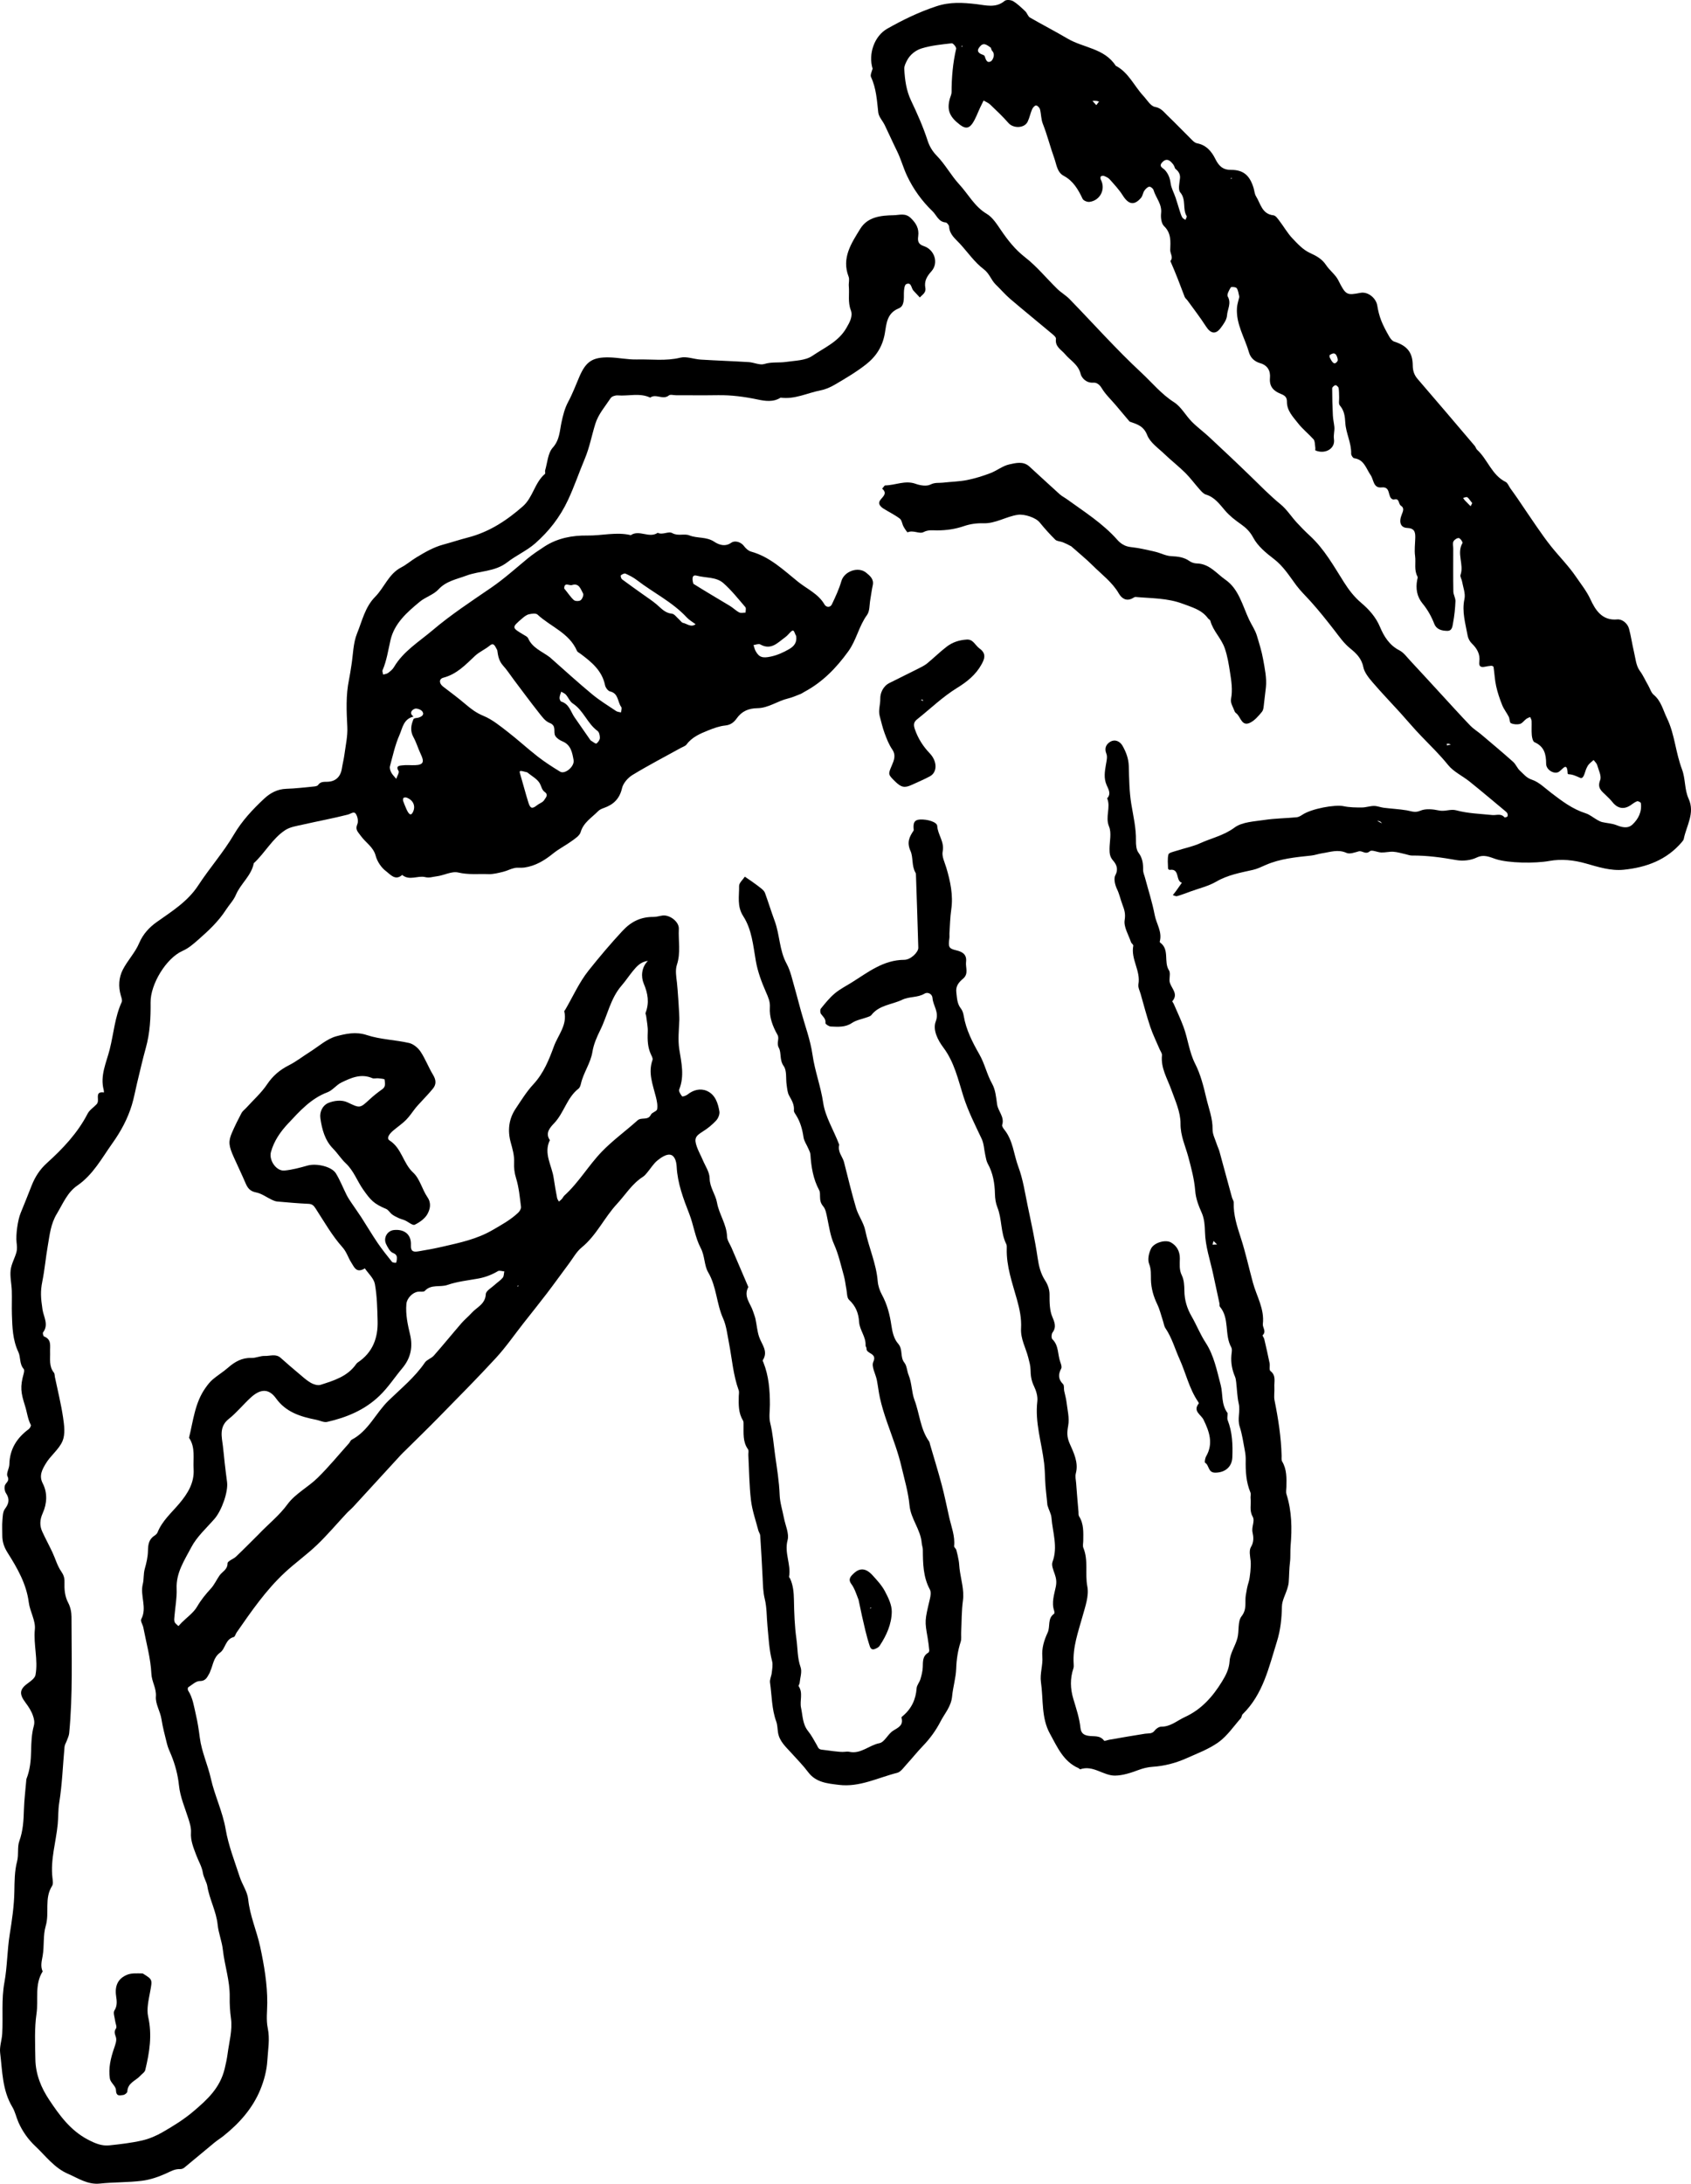
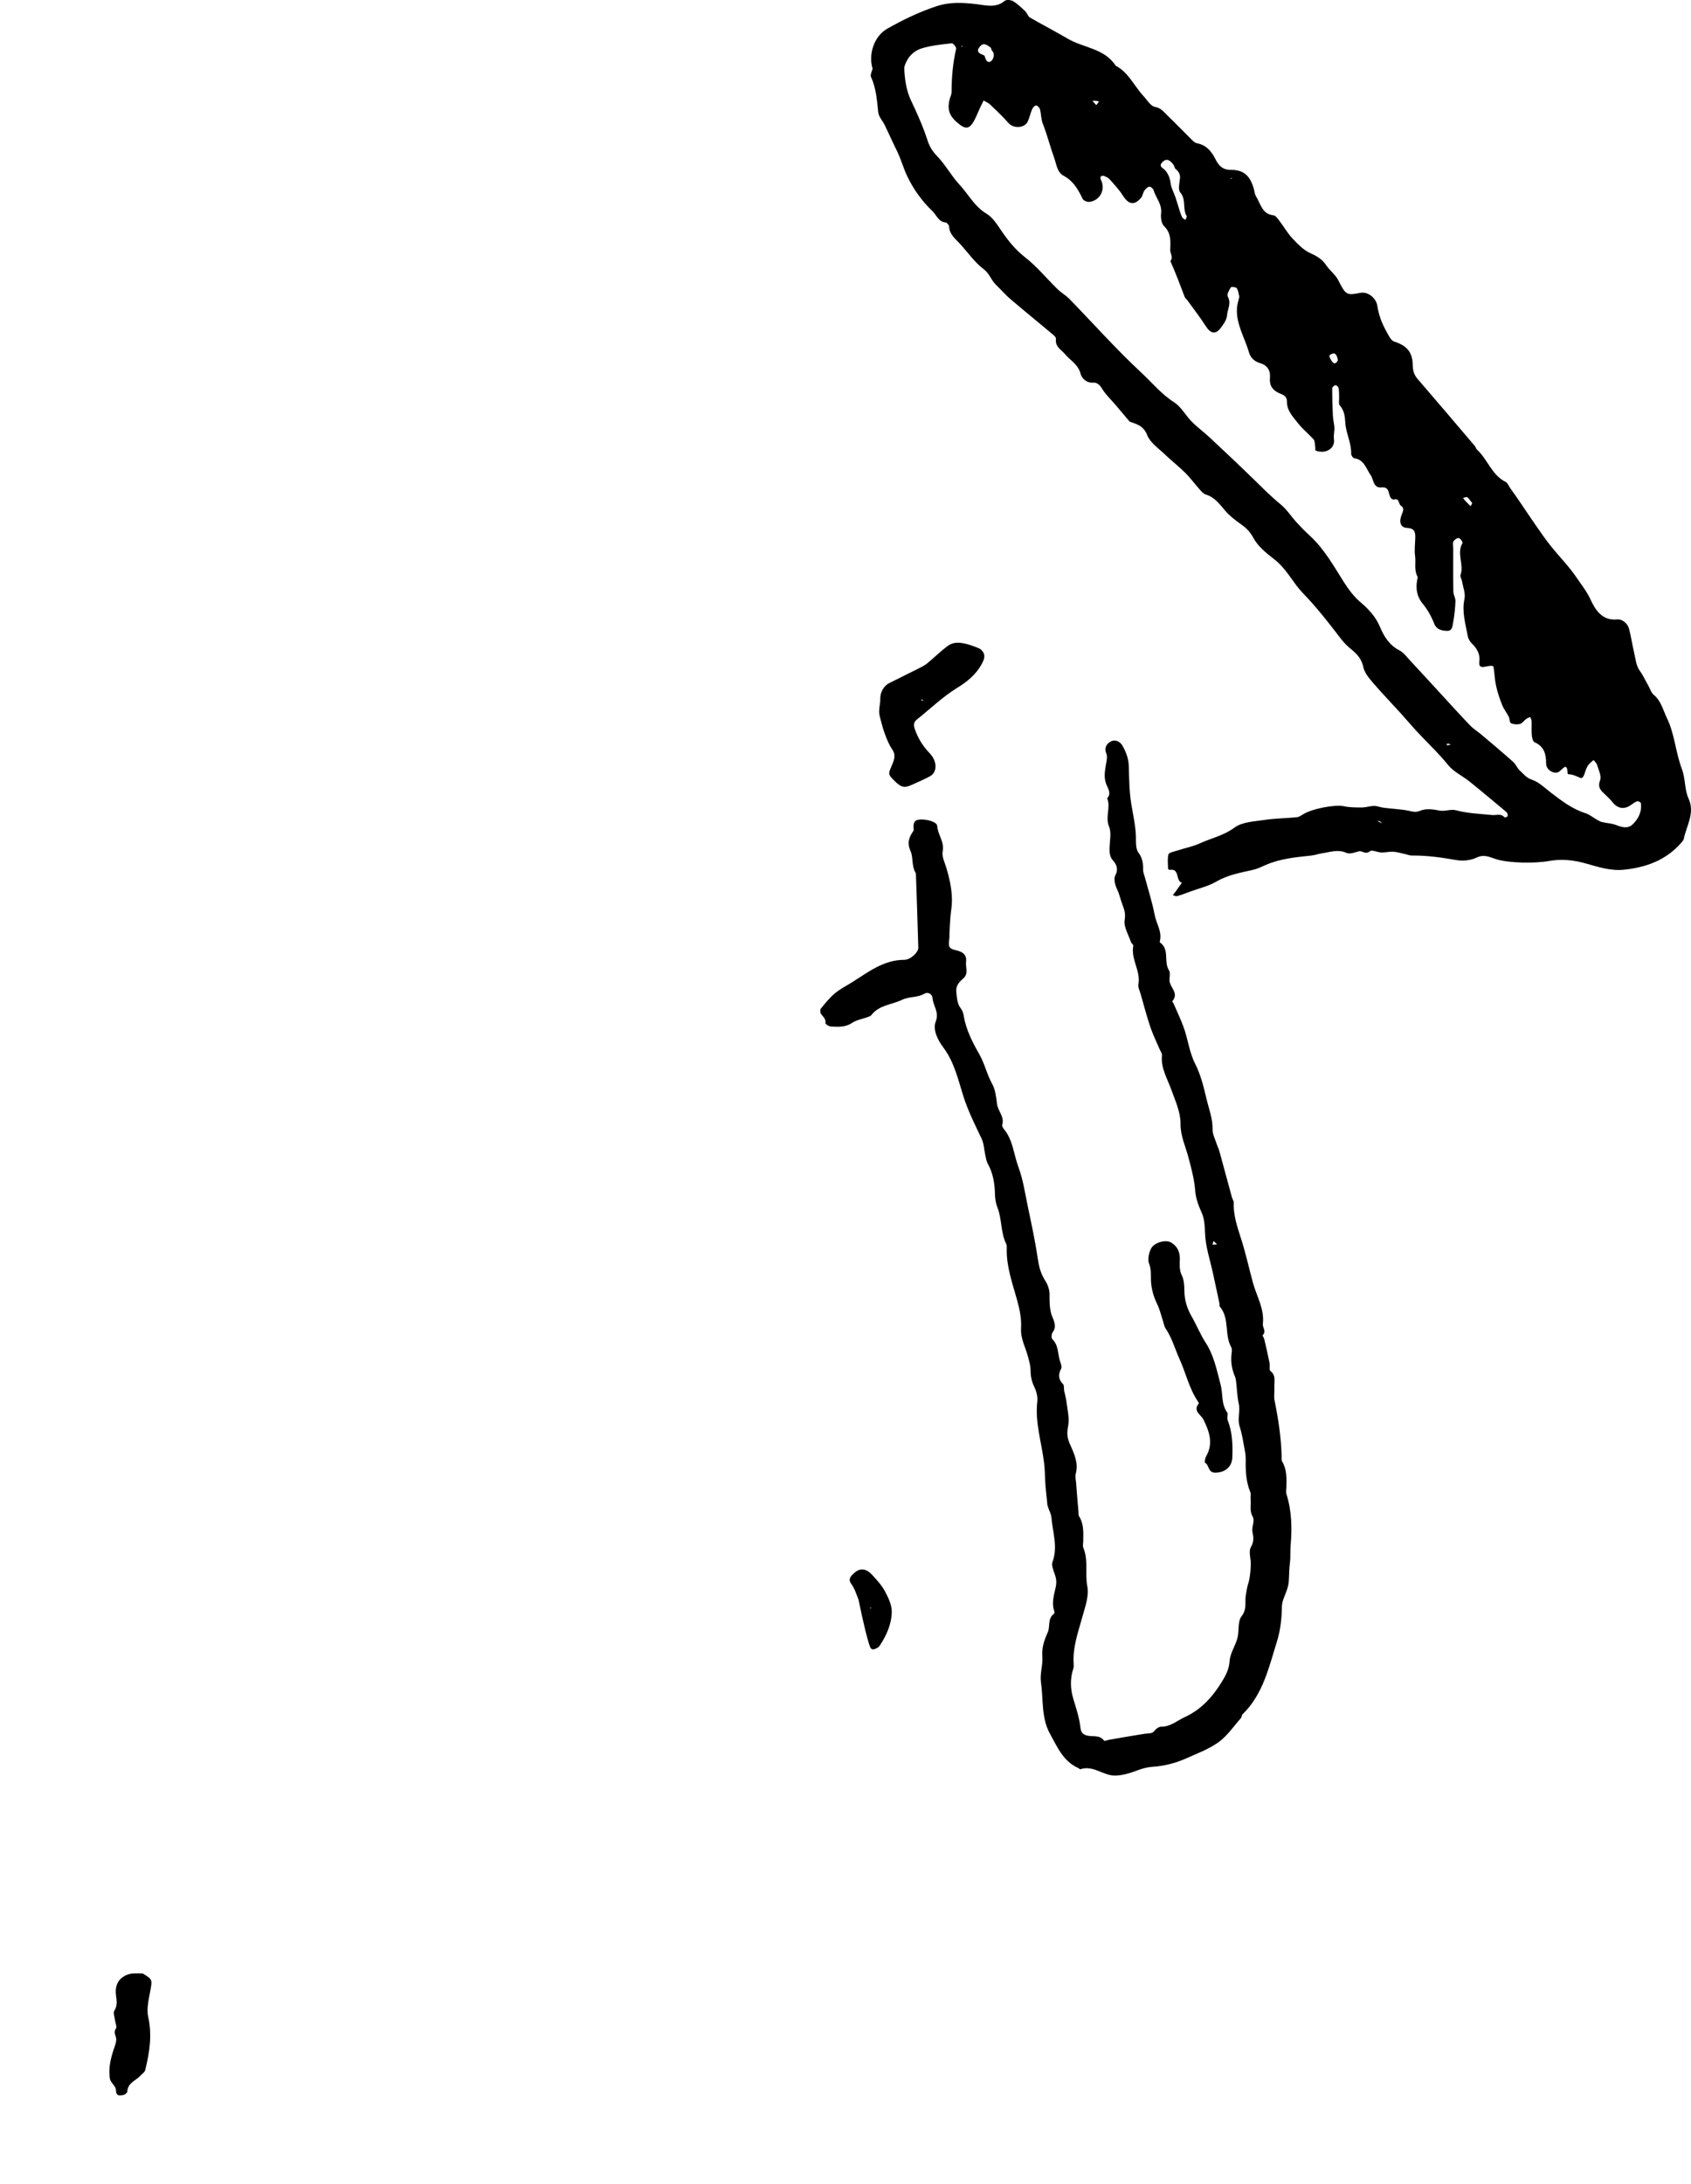
<svg xmlns="http://www.w3.org/2000/svg" width="402px" height="519px" viewBox="0 0 402 519" version="1.1">
  <title>slicimgmidright copy</title>
  <desc>Created with Sketch.</desc>
  <g id="Page-1" stroke="none" stroke-width="1" fill="none" fill-rule="evenodd">
    <g id="slicimgmidright-copy" transform="translate(201, 259.5) scale(-1, 1) translate(-201, -259.5) " fill="#000000" fill-rule="nonzero">
-       <path d="M202.497,272.047 C203.823,268.552 205.813,265.435 206.303,262.101 C206.875,258.206 208.29,254.558 208.844,250.674 C209.346,247.149 210.646,243.736 211.591,240.273 C212.352,237.485 213.08,234.688 213.88,231.912 C214.168,230.914 214.526,229.912 215.02,229.002 C216.738,225.835 216.616,222.181 217.834,218.883 C218.648,216.679 219.338,214.429 220.14,212.22 C220.284,211.821 220.657,211.467 221,211.184 C221.693,210.611 222.432,210.093 223.163,209.567 C223.743,209.151 224.34,208.758 224.93,208.354 C225.41,209.092 226.309,209.838 226.295,210.567 C226.251,212.972 226.838,215.383 225.306,217.755 C223.262,220.917 222.958,224.704 222.322,228.367 C221.88,230.916 220.948,233.426 219.898,235.807 C219.373,236.999 218.89,238.076 218.978,239.378 C219.138,241.776 218.313,243.909 217.162,245.959 C216.636,246.895 217.489,247.864 216.846,249.042 C216.192,250.239 216.744,251.897 215.689,253.375 C214.903,254.474 215.22,256.334 214.992,257.848 C214.861,258.718 214.807,259.674 214.391,260.41 C213.761,261.527 213.143,262.56 213.263,263.915 C213.297,264.288 212.952,264.717 212.723,265.084 C211.722,266.689 211.255,268.44 210.979,270.299 C210.844,271.21 210.232,272.047 209.858,272.927 C209.654,273.407 209.371,273.898 209.339,274.398 C209.149,277.342 208.69,280.203 207.265,282.856 C207.026,283.301 207.062,283.916 207.055,284.453 C207.044,285.296 206.92,285.975 206.295,286.707 C205.718,287.384 205.556,288.461 205.355,289.393 C204.894,291.539 204.632,293.686 203.703,295.765 C202.643,298.139 202.084,300.739 201.376,303.259 C201.088,304.281 200.995,305.356 200.787,306.402 C200.614,307.266 200.689,308.426 200.153,308.924 C198.567,310.396 197.894,312.094 197.766,314.189 C197.647,316.123 196.109,317.717 196.23,319.754 C196.244,319.995 195.981,320.254 196.002,320.492 C196.116,321.82 193.381,321.508 194.393,323.677 C194.896,324.754 193.842,326.525 193.55,327.993 C193.272,329.391 193.127,330.816 192.822,332.207 C191.959,336.136 190.406,339.851 189.13,343.651 C188.601,345.224 188.111,346.817 187.733,348.43 C187.007,351.524 186.08,354.611 185.785,357.752 C185.477,361.021 183.128,363.521 182.882,366.734 C182.841,367.262 182.617,367.782 182.614,368.307 C182.594,371.557 182.558,374.779 180.941,377.776 C180.628,378.356 180.764,379.283 180.933,379.995 C182.172,385.208 182.182,385.202 181.47,389.267 C181.299,390.24 181.189,391.225 181.09,392.208 C181.071,392.397 181.179,392.703 181.327,392.789 C182.712,393.595 182.581,394.903 182.631,396.222 C182.667,397.183 182.915,398.153 183.19,399.083 C183.409,399.826 184.037,400.5 184.091,401.233 C184.286,403.887 185.297,406.08 187.345,407.803 C187.485,407.921 187.725,408.113 187.697,408.207 C187.174,409.997 188.355,410.531 189.649,411.316 C190.907,412.078 191.699,414.056 192.933,414.296 C195.399,414.773 197.347,416.928 200.071,416.351 C200.434,416.274 200.834,416.295 201.205,416.349 C202.299,416.505 205.618,415.928 206.572,415.847 C207.459,415.771 207.509,415.277 207.807,414.758 C208.464,413.613 209.089,412.427 209.909,411.402 C211.227,409.756 211.163,407.752 211.569,405.879 C211.932,404.203 211.03,402.374 212.137,400.748 C212.226,400.617 211.938,400.274 211.913,400.022 C211.79,398.751 211.287,397.334 211.678,396.236 C212.466,394.026 212.354,391.749 212.668,389.522 C213.101,386.44 213.201,383.3 213.261,380.182 C213.294,378.441 213.444,376.776 214.164,375.184 C214.236,375.025 214.443,374.864 214.419,374.734 C213.891,371.838 215.584,369.091 214.772,366.061 C214.348,364.48 215.298,362.535 215.638,360.756 C215.988,358.929 216.588,357.112 216.655,355.276 C216.772,352.097 217.292,348.999 217.731,345.865 C218.092,343.29 218.268,340.714 218.905,338.157 C219.237,336.822 218.973,335.293 218.972,333.851 C218.972,330.411 219.229,327.017 220.527,323.777 C220.592,323.616 220.733,323.382 220.673,323.289 C219.264,321.121 220.979,319.484 221.57,317.63 C221.998,316.287 222.107,314.846 222.403,313.458 C222.53,312.865 222.781,312.299 222.959,311.716 C223.543,309.813 225.34,308.141 224.098,305.887 C225.433,302.771 226.768,299.657 228.101,296.54 C228.477,295.661 229.135,294.787 229.161,293.896 C229.246,290.978 231.056,288.611 231.546,285.831 C231.895,283.856 233.278,282.23 233.3,280.033 C233.315,278.575 234.336,277.119 234.941,275.677 C235.378,274.635 235.948,273.644 236.325,272.583 C237.034,270.59 236.69,270.013 234.909,268.911 C233.755,268.197 232.67,267.303 231.75,266.312 C231.259,265.782 230.866,264.822 230.979,264.147 C231.309,262.18 231.969,260.144 233.941,259.279 C235.473,258.607 237.144,259.005 238.545,260.127 C238.897,260.409 239.744,260.689 239.847,260.561 C240.213,260.107 240.693,259.344 240.53,258.932 C239.256,255.73 240,252.617 240.509,249.407 C240.871,247.126 240.594,244.735 240.502,242.398 C240.46,241.332 240.911,234.796 241.077,233.471 C241.25,232.087 241.498,230.551 241.079,229.288 C240.134,226.443 240.764,223.595 240.622,220.76 C240.537,219.067 242.783,217.369 244.494,217.591 C245.206,217.684 245.913,217.922 246.622,217.919 C249.631,217.903 251.913,218.978 254.041,221.267 C256.858,224.297 259.524,227.46 262.082,230.67 C264.303,233.456 265.786,236.82 267.595,239.928 C267.683,240.08 267.883,240.253 267.854,240.375 C267.086,243.591 269.339,245.999 270.318,248.679 C271.476,251.849 272.762,255.067 275.189,257.684 C276.817,259.441 278.101,261.526 279.437,263.531 C281.071,265.985 281.349,268.728 280.59,271.505 C280.161,273.077 279.706,274.592 279.782,276.252 C279.838,277.502 279.725,278.71 279.323,279.989 C278.636,282.181 278.434,284.531 278.142,286.828 C278.087,287.262 278.453,287.873 278.809,288.212 C280.622,289.936 282.804,291.121 284.964,292.373 C288.622,294.495 292.664,295.347 296.697,296.273 C298.61,296.711 300.542,297.08 302.479,297.393 C303.553,297.567 304.402,297.59 304.313,295.901 C304.182,293.402 305.875,292.08 308.356,292.338 C309.936,292.502 310.935,294.219 310.201,295.699 C309.81,296.489 309.297,297.503 308.585,297.783 C307.624,298.161 307.605,298.669 307.669,299.399 C307.691,299.656 307.805,300.122 307.873,300.121 C308.198,300.118 308.655,300.093 308.822,299.884 C310.002,298.411 311.185,296.934 312.245,295.376 C313.584,293.406 314.791,291.349 316.085,289.349 C316.857,288.156 317.696,287.006 318.487,285.824 C318.878,285.239 319.274,284.65 319.59,284.023 C320.452,282.313 321.146,280.506 322.143,278.879 C323.16,277.221 326.792,276.423 328.907,277.021 C330.699,277.528 332.528,278.024 334.371,278.198 C336.337,278.383 338.113,275.72 337.59,273.805 C336.867,271.162 335.333,268.968 333.522,267.037 C330.784,264.118 328.111,261.084 324.146,259.593 C322.928,259.135 322.044,257.858 320.848,257.28 C318.547,256.169 316.174,255.081 313.493,256.241 C313.095,256.413 312.552,256.227 312.083,256.274 C311.552,256.328 310.59,256.417 310.576,256.562 C310.503,257.341 310.21,258.219 311.102,258.855 C312.138,259.593 313.151,260.38 314.082,261.243 C316.521,263.505 316.429,263.375 319.441,261.97 C320.785,261.343 322.623,261.58 323.953,262.138 C325.251,262.682 326.065,264.172 325.836,265.78 C325.459,268.424 324.755,271.029 322.837,272.973 C321.735,274.09 320.901,275.447 319.823,276.453 C317.894,278.255 317.111,280.667 315.674,282.706 C313.887,285.241 313.15,286.09 310.206,287.322 C309.649,287.556 309.301,288.243 308.787,288.628 C308.304,288.989 307.742,289.256 307.189,289.511 C306.714,289.729 306.19,289.841 305.711,290.053 C304.919,290.406 303.899,291.31 303.415,291.078 C302.233,290.512 300.961,289.608 300.367,288.502 C299.776,287.4 299.39,285.984 300.379,284.543 C301.659,282.677 302.189,280.145 303.777,278.686 C306.191,276.466 306.482,272.896 309.385,271.054 C310.255,270.501 309.322,269.393 308.618,268.783 C307.585,267.889 306.426,267.125 305.467,266.162 C304.582,265.272 303.901,264.184 303.108,263.2 C302.742,262.746 302.324,262.334 301.931,261.901 C300.969,260.839 299.96,259.816 299.062,258.704 C298.221,257.663 298.349,256.617 299.057,255.445 C300.139,253.657 300.877,251.656 302.033,249.923 C302.635,249.021 303.731,248.115 304.759,247.881 C308.079,247.126 311.598,247.058 314.797,246.001 C317.393,245.143 319.789,245.688 321.998,246.273 C324.293,246.882 326.266,248.707 328.364,250.026 C330.018,251.067 331.571,252.295 333.307,253.173 C335.466,254.265 337.14,255.673 338.51,257.716 C339.883,259.763 341.792,261.457 343.469,263.304 C343.844,263.717 344.34,264.062 344.59,264.537 C345.402,266.076 346.184,267.637 346.87,269.235 C347.757,271.3 347.636,272.33 346.411,275.049 C345.483,277.111 344.503,279.15 343.613,281.228 C343.121,282.375 342.55,283.123 341.129,283.397 C339.8,283.653 338.605,284.569 337.337,285.165 C336.944,285.35 336.512,285.523 336.086,285.56 C333.609,285.776 331.13,286.001 328.647,286.111 C327.765,286.15 327.404,286.548 326.964,287.225 C324.935,290.351 323.077,293.646 320.614,296.403 C319.568,297.573 319.253,298.882 318.495,300.058 C317.788,301.156 317.373,302.451 315.654,301.67 C315.514,301.606 315.273,301.441 315.267,301.45 C314.426,302.681 313.118,303.838 312.877,305.183 C312.361,308.053 312.31,311.019 312.23,313.95 C312.12,317.985 313.395,321.441 316.932,323.801 C317.086,323.904 317.227,324.046 317.332,324.198 C319.376,327.141 322.619,328.113 325.789,329.124 C326.45,329.334 327.434,329.037 328.09,328.664 C329.106,328.087 329.986,327.266 330.889,326.507 C332.367,325.264 333.838,324.011 335.274,322.719 C336.434,321.675 337.794,322.312 339.046,322.259 C340.094,322.214 341.167,322.774 342.218,322.736 C344.491,322.655 346.189,323.655 347.806,325.067 C348.957,326.073 350.286,326.877 351.452,327.867 C352.105,328.421 352.639,329.135 353.141,329.838 C355.678,333.39 356.053,337.654 357.065,341.708 C355.489,344.016 356.125,346.638 355.971,349.153 C355.771,352.431 357.411,355.011 359.36,357.328 C361.225,359.544 363.456,361.45 364.56,364.23 C364.687,364.55 365.043,364.818 365.351,365.026 C366.68,365.923 366.798,367.204 366.829,368.671 C366.86,370.072 367.202,371.492 367.584,372.855 C367.922,374.061 367.773,375.374 368.046,376.442 C368.765,379.249 366.959,382.081 368.425,384.823 C368.665,385.272 368.057,386.13 367.925,386.814 C367.223,390.475 366.187,394.124 366.01,397.812 C365.919,399.721 364.78,401.234 364.943,403.225 C365.083,404.942 363.91,406.725 363.628,408.527 C363.311,410.546 362.786,412.492 362.299,414.463 C362.055,415.451 361.643,416.264 361.28,417.155 C360.359,419.41 359.711,421.856 359.461,424.278 C359.165,427.151 358.007,429.698 357.17,432.375 C356.855,433.384 356.525,434.474 356.596,435.5 C356.734,437.473 355.987,439.175 355.337,440.924 C354.822,442.308 354.005,443.634 353.782,445.056 C353.593,446.26 352.872,447.301 352.716,448.265 C352.202,451.427 350.583,454.253 350.257,457.449 C350.052,459.466 349.244,461.361 349.015,463.439 C348.604,467.164 347.324,470.765 347.394,474.604 C347.425,476.294 347.326,478.023 347.086,479.757 C346.714,482.437 347.519,485.285 347.884,488.054 C348.045,489.281 348.303,490.5 348.598,491.704 C349.711,496.239 352.652,498.95 356.065,501.841 C358.33,503.759 360.842,505.307 363.396,506.772 C364.897,507.634 366.564,508.345 368.248,508.726 C370.792,509.302 373.408,509.609 376.01,509.879 C377.846,510.069 379.423,509.392 381.117,508.505 C385.29,506.319 387.903,502.664 390.32,499.037 C392.164,496.269 393.537,493.052 393.592,489.384 C393.646,485.776 393.834,482.092 393.323,478.602 C392.834,475.262 393.83,471.658 391.857,468.542 C392.429,467.287 392.076,466.091 391.853,464.798 C391.45,462.47 391.795,459.968 391.132,457.742 C390.199,454.607 391.519,451.182 389.618,448.22 C389.315,447.749 389.457,446.937 389.531,446.299 C390.035,441.957 388.684,437.786 388.276,433.532 C388.116,431.859 388.2,430.171 387.924,428.468 C387.213,424.074 387.069,419.59 386.657,415.146 C386.611,414.647 386.285,414.177 386.111,413.686 C385.908,413.111 385.614,412.538 385.556,411.946 C384.666,402.74 385.006,393.506 385.005,384.281 C385.005,383.163 385.256,381.932 385.775,380.953 C386.629,379.34 386.724,377.684 386.671,375.964 C386.642,375.023 386.875,374.297 387.464,373.45 C388.39,372.118 388.826,370.457 389.527,368.962 C390.303,367.306 391.178,365.696 391.945,364.036 C392.622,362.571 392.538,361.177 391.844,359.628 C390.816,357.335 390.676,354.801 391.846,352.536 C392.805,350.68 391.914,349.207 391.15,347.896 C390.022,345.965 387.981,344.491 387.136,342.487 C386.455,340.873 386.733,338.728 387.006,336.88 C387.484,333.65 388.285,330.468 388.95,327.265 C389.022,326.919 388.984,326.485 389.182,326.24 C390.407,324.727 390.032,322.957 390.092,321.251 C390.14,319.892 389.682,318.334 391.527,317.633 C391.715,317.561 391.898,316.844 391.763,316.666 C390.355,314.812 391.641,312.962 391.898,311.214 C392.297,308.508 392.428,306.977 391.94,304.562 C391.374,301.756 391.132,298.889 390.638,296.067 C390.185,293.48 389.961,290.919 388.49,288.479 C387.045,286.082 385.998,283.404 383.639,281.782 C379.86,279.185 377.821,275.279 375.281,271.716 C373.271,268.897 371.657,265.912 370.656,262.62 C370.145,260.938 369.845,259.195 369.429,257.485 C368.744,254.668 368.11,251.836 367.332,249.044 C366.343,245.494 366.162,241.885 366.201,238.234 C366.247,233.952 362.536,227.751 358.618,226.003 C357.128,225.338 356.046,224.369 354.891,223.356 C352.443,221.209 350.071,219.005 348.295,216.245 C347.527,215.05 346.473,213.987 345.935,212.704 C344.805,210.009 342.233,208.141 341.669,205.156 C339.002,202.707 337.283,199.34 334.228,197.312 C333.039,196.523 331.428,196.303 329.975,195.971 C326.421,195.158 322.827,194.508 319.299,193.6 C318.607,193.422 317.869,192.721 317.402,193.441 C316.987,194.083 316.765,195.199 317.045,195.861 C317.615,197.204 316.944,197.653 316.225,198.664 C315.096,200.251 313.249,201.268 312.688,203.389 C312.325,204.766 311.342,206.233 310.199,207.077 C309.256,207.774 308.034,209.424 306.391,207.94 C304.663,209.386 302.674,208.029 300.932,208.457 C299.904,208.709 299.116,208.374 298.266,208.281 C296.506,208.086 294.633,206.995 293.071,207.366 C290.633,207.945 288.269,207.664 285.882,207.751 C284.737,207.793 283.562,207.478 282.429,207.208 C281.496,206.985 280.625,206.502 279.69,206.301 C278.94,206.139 278.124,206.301 277.356,206.191 C274.714,205.812 272.548,204.497 270.505,202.843 C269.131,201.731 267.511,200.924 266.076,199.879 C265.268,199.292 264.212,198.613 263.967,197.775 C263.283,195.445 261.305,194.327 259.795,192.773 C259.446,192.413 258.906,192.194 258.415,192.02 C256.133,191.21 254.701,189.829 254.127,187.327 C253.854,186.137 252.732,184.852 251.638,184.186 C247.887,181.902 243.977,179.875 240.129,177.747 C239.666,177.491 239.068,177.322 238.781,176.933 C237.475,175.165 235.547,174.361 233.624,173.587 C232.326,173.065 230.956,172.564 229.58,172.427 C228.292,172.299 227.484,171.623 226.872,170.753 C225.644,169.007 224.02,168.346 221.941,168.315 C219.305,168.275 217.156,166.596 214.667,166.007 C213.652,165.766 212.682,165.325 211.703,164.946 C211.378,164.82 211.091,164.599 210.781,164.433 C206.456,162.119 203.206,158.773 200.336,154.805 C198.376,152.095 197.83,148.819 195.88,146.158 C195.215,145.249 195.33,143.772 195.11,142.551 C194.905,141.41 194.78,140.253 194.525,139.124 C194.193,137.653 195.17,136.856 196.092,136.107 C198.002,134.555 201.305,135.798 201.97,138.081 C202.525,139.989 203.375,141.824 204.233,143.627 C204.632,144.466 205.603,144.347 205.98,143.687 C207.436,141.136 210.148,139.983 212.271,138.276 C215.693,135.525 218.962,132.339 223.443,131.098 C224.09,130.919 224.721,130.332 225.141,129.774 C225.973,128.666 227.429,128.46 228.13,128.97 C229.702,130.115 231.308,129.347 232.192,128.76 C234.081,127.505 236.217,128 238.125,127.242 C239.352,126.754 240.788,127.479 242.176,126.704 C243.113,126.18 244.47,127.22 245.64,126.626 C247.664,128.023 250.012,125.814 252.039,127.189 C255.482,126.364 258.92,127.329 262.369,127.278 C265.926,127.225 269.499,127.885 272.596,129.916 C273.943,130.8 275.298,131.692 276.539,132.714 C279.417,135.083 282.173,137.582 285.271,139.702 C290.01,142.945 294.841,146.119 299.202,149.822 C302.394,152.533 306.134,154.788 308.348,158.558 C308.671,159.107 309.226,159.552 309.75,159.944 C310.057,160.175 310.516,160.206 310.906,160.327 C310.961,159.974 311.168,159.557 311.048,159.278 C310.063,156.987 309.725,154.548 309.171,152.147 C308.246,148.138 305.219,145.5 302.19,143.001 C300.835,141.884 298.928,141.346 297.774,140.091 C295.927,138.083 293.444,137.675 291.147,136.812 C289.584,136.225 287.88,136.001 286.232,135.649 C284.482,135.276 282.863,134.767 281.38,133.616 C279.281,131.987 276.744,130.88 274.765,129.138 C271.51,126.273 268.892,122.933 266.994,118.89 C265.469,115.642 264.337,112.27 262.957,108.987 C261.847,106.344 261.326,103.461 260.466,100.709 C259.747,98.403 258.124,96.587 256.822,94.608 C256.552,94.197 255.702,93.928 255.15,93.972 C252.576,94.179 249.924,93.315 247.424,94.498 C246.061,93.488 244.392,95.141 242.98,93.975 C242.644,93.698 241.877,93.934 241.309,93.934 C237.993,93.934 234.677,93.975 231.361,93.923 C228.144,93.872 225.02,94.29 221.861,94.952 C220.184,95.304 218.152,95.638 216.432,94.506 C213.071,94.972 210.08,93.392 206.917,92.772 C205.733,92.54 204.622,92.052 203.505,91.399 C200.966,89.914 198.453,88.431 196.134,86.617 C193.693,84.707 192.192,82.336 191.652,79.247 C191.251,76.957 191.207,74.445 188.319,73.278 C186.979,72.736 187.129,70.994 187.117,69.601 C187.111,68.88 186.98,67.705 186.563,67.528 C185.304,66.993 185.402,68.459 184.873,69.044 C184.366,69.603 183.845,70.15 183.33,70.702 C182.741,70.028 181.801,69.587 182.02,68.415 C182.314,66.841 181.679,65.704 180.575,64.478 C178.795,62.5 179.821,59.318 182.426,58.473 C183.805,58.026 183.849,57.15 183.715,56.149 C183.471,54.311 184.212,53.036 185.526,51.784 C186.803,50.567 188.216,51.123 189.523,51.148 C192.557,51.207 195.729,51.51 197.495,54.384 C199.611,57.827 201.984,61.319 200.258,65.765 C200.004,66.42 200.28,67.26 200.212,68.005 C200.037,69.901 200.48,71.789 199.737,73.722 C199.192,75.142 199.99,76.585 200.825,78.012 C202.72,81.255 206.075,82.654 208.914,84.593 C210.539,85.703 212.992,85.698 215.1,86.012 C216.808,86.267 218.535,85.962 220.291,86.51 C221.372,86.847 222.75,86.138 224.005,86.06 C227.808,85.825 231.617,85.699 235.42,85.465 C237.053,85.364 238.79,84.643 240.279,85.009 C243.725,85.854 247.156,85.347 250.584,85.434 C252.773,85.489 254.97,84.989 257.169,84.941 C261.157,84.854 262.708,85.925 264.252,89.5 C265.114,91.495 265.874,93.545 266.899,95.454 C267.759,97.052 268.156,98.688 268.53,100.443 C268.955,102.445 268.953,104.562 270.595,106.395 C271.763,107.699 271.858,109.956 272.406,111.795 C272.483,112.054 272.294,112.498 272.435,112.616 C274.913,114.709 275.278,118.199 277.706,120.335 C281.557,123.725 285.755,126.466 290.81,127.763 C292.769,128.266 294.692,128.908 296.645,129.437 C298.971,130.067 301.013,131.269 303.042,132.491 C304.262,133.227 305.35,134.197 306.61,134.847 C309.616,136.398 310.623,139.629 312.809,141.835 C315.237,144.287 315.895,147.558 317.106,150.515 C318.062,152.851 318.045,155.578 318.462,158.132 C318.649,159.275 318.802,160.426 319.037,161.56 C319.807,165.286 319.622,169.023 319.433,172.792 C319.326,174.931 319.826,177.104 320.108,179.255 C320.257,180.397 320.551,181.52 320.729,182.659 C321.033,184.607 322.208,185.734 324.124,185.802 C324.963,185.831 325.8,185.712 326.381,186.572 C326.538,186.803 327.01,186.892 327.348,186.924 C329.541,187.135 331.735,187.406 333.934,187.473 C336.056,187.537 337.786,188.491 339.199,189.815 C341.928,192.371 344.459,195.052 346.409,198.37 C348.887,202.583 352.189,206.312 354.868,210.421 C357.39,214.289 361.145,216.581 364.771,219.162 C366.498,220.391 368.01,221.995 368.927,224.17 C369.874,226.413 371.69,228.281 372.808,230.472 C373.768,232.355 373.892,234.483 373.281,236.587 C373.132,237.098 372.881,237.75 373.069,238.161 C374.701,241.731 374.976,245.644 375.913,249.378 C376.699,252.507 378.256,255.626 377.346,259.039 C377.295,259.23 377.305,259.437 377.286,259.636 C379.268,259.355 378.602,260.811 378.729,261.768 C378.761,262.009 378.879,262.28 379.045,262.456 C379.746,263.203 380.717,263.799 381.163,264.666 C383.547,269.298 387.065,272.997 390.873,276.439 C392.541,277.947 393.665,279.71 394.468,281.743 C395.33,283.925 396.188,286.109 397.085,288.277 C397.793,289.986 398.272,293.48 398.06,295.308 C397.973,296.05 397.89,296.851 398.078,297.553 C398.469,299.01 399.301,300.389 399.471,301.855 C399.657,303.462 399.249,305.129 399.196,306.773 C399.136,308.65 399.232,310.532 399.171,312.409 C399.071,315.452 398.998,318.456 397.626,321.356 C397.062,322.548 397.413,324.173 396.367,325.356 C396.182,325.565 396.27,326.102 396.367,326.45 C397.249,329.603 397.058,330.96 396.044,334.135 C395.568,335.627 395.423,337.22 394.674,338.654 C394.567,338.859 394.895,339.457 395.177,339.665 C398.018,341.761 399.701,344.435 399.776,348.038 C399.796,348.997 400.566,350.163 400.221,350.858 C399.637,352.035 400.602,352.333 400.835,353.04 C401.011,353.575 400.898,354.388 400.584,354.863 C399.675,356.235 399.836,357.31 400.827,358.616 C401.358,359.317 401.352,360.475 401.434,361.439 C401.529,362.559 401.449,363.692 401.458,364.819 C401.469,366.387 401.086,367.622 400.15,369.103 C397.883,372.688 395.719,376.442 395.157,380.845 C394.882,383.005 393.512,385.163 393.714,387.217 C394.077,390.892 392.892,394.485 393.563,398.086 C393.697,398.802 394.586,399.483 395.276,399.972 C397.358,401.445 397.509,402.571 395.933,404.661 C395.198,405.635 394.499,406.714 394.136,407.855 C393.925,408.519 393.708,409.273 393.967,410.211 C394.49,412.11 394.565,414.16 394.603,416.151 C394.646,418.423 394.86,420.632 395.7,422.759 C395.764,422.921 395.756,423.114 395.771,423.293 C395.961,425.564 396.248,427.831 396.314,430.106 C396.388,432.64 396.518,435.101 397.403,437.555 C397.935,439.032 397.505,440.734 397.942,442.395 C398.544,444.685 398.542,447.159 398.586,449.559 C398.648,453.017 399.159,456.401 399.701,459.808 C400.298,463.564 400.266,467.424 400.953,471.158 C401.701,475.226 401.25,479.282 401.473,483.335 C401.557,484.86 402.146,486.412 401.966,487.886 C401.432,492.262 401.465,496.78 399.061,500.772 C398.398,501.874 398.142,503.209 397.614,504.4 C396.661,506.551 395.321,508.456 393.601,510.077 C391.13,512.405 389.081,515.246 385.83,516.643 C383.401,517.688 381.176,519.268 378.253,518.961 C374.938,518.612 371.572,518.712 368.268,518.299 C366.29,518.051 364.31,517.367 362.486,516.542 C361.402,516.052 360.443,515.467 359.205,515.523 C358.878,515.538 358.469,515.407 358.217,515.2 C355.81,513.23 353.437,511.218 351.035,509.241 C350.342,508.671 349.57,508.197 348.867,507.637 C345.099,504.633 341.946,501.089 340.112,496.63 C339.219,494.458 338.588,492.065 338.448,489.736 C338.295,487.191 337.806,484.613 338.344,482.033 C338.759,480.042 338.477,478.028 338.466,476.02 C338.441,471.539 339.201,467.096 340.151,462.679 C340.966,458.888 342.597,455.328 342.995,451.407 C343.18,449.58 344.428,447.88 345.015,446.066 C346.224,442.329 347.695,438.618 348.35,434.777 C349.068,430.565 350.964,426.762 351.873,422.697 C352.606,419.423 354.055,416.369 354.493,413.036 C354.737,411.182 355.008,409.322 355.437,407.504 C355.896,405.557 356.15,403.529 357.278,401.779 C357.397,401.594 357.382,401.101 357.255,401.019 C356.367,400.45 355.433,399.527 354.513,399.527 C352.994,399.527 352.734,398.524 352.188,397.637 C352.098,397.492 352.071,397.31 351.999,397.152 C351.312,395.651 351.279,393.931 349.66,392.755 C348.39,391.832 348.439,389.579 346.435,389.069 C346.132,388.992 345.995,388.342 345.744,387.982 C342.273,382.993 338.824,377.972 334.346,373.794 C331.869,371.483 329.074,369.505 326.629,367.165 C324.153,364.794 321.937,362.157 319.594,359.648 C319.088,359.106 318.497,358.64 317.995,358.094 C314.235,354.007 310.489,349.906 306.733,345.815 C306.351,345.398 305.932,345.015 305.53,344.617 C302.928,342.037 300.295,339.489 297.733,336.872 C293.153,332.192 288.526,327.55 284.096,322.732 C281.718,320.145 279.709,317.224 277.532,314.455 C275.69,312.111 273.817,309.791 272.01,307.421 C270.217,305.07 268.498,302.663 266.728,300.294 C265.758,298.995 264.95,297.484 263.724,296.483 C260.187,293.594 258.356,289.402 255.341,286.148 C253.32,283.967 251.76,281.345 249.167,279.694 C248.778,279.445 248.463,279.064 248.16,278.704 C247.341,277.732 246.671,276.59 245.706,275.799 C244.855,275.101 243.59,274.27 242.68,274.434 C241.588,274.63 241.2,276.039 241.136,277.298 C240.935,281.22 239.536,284.924 238.149,288.47 C237.091,291.176 236.754,294.1 235.411,296.635 C234.422,298.505 234.608,300.754 233.65,302.381 C231.628,305.82 231.691,309.802 230.098,313.345 C229.315,315.085 229.08,317.252 228.695,319.235 C227.969,322.971 227.709,326.796 226.392,330.417 C226.241,330.833 226.364,331.35 226.373,331.819 C226.414,333.813 226.482,335.803 225.367,337.61 C225.195,337.889 225.245,338.319 225.239,338.68 C225.21,340.661 225.456,342.674 224.173,344.452 C223.946,344.766 224.121,345.358 224.097,345.821 C223.909,349.407 223.891,353.013 223.47,356.572 C223.183,358.992 222.338,361.349 221.724,363.729 C221.616,364.147 221.301,364.533 221.274,364.946 C221.052,368.342 220.857,371.74 220.696,375.139 C220.619,376.768 220.6,378.359 220.198,379.997 C219.683,382.095 219.759,384.333 219.546,386.507 C219.274,389.278 219.165,392.063 218.454,394.787 C218.229,395.647 218.429,396.634 218.526,397.553 C218.61,398.342 219.049,399.149 218.943,399.893 C218.5,402.979 218.56,406.144 217.468,409.139 C217.168,409.963 217.182,410.899 217.04,411.782 C216.705,413.864 215.179,415.176 213.864,416.631 C212.507,418.132 211.077,419.584 209.864,421.195 C208.006,423.662 205.247,423.87 202.586,424.202 C197.671,424.815 193.3,422.493 188.721,421.344 C187.849,421.125 187.156,420.057 186.464,419.306 C185.156,417.888 183.96,416.365 182.622,414.978 C180.921,413.214 179.515,411.281 178.39,409.102 C177.387,407.16 175.882,405.595 175.654,403.138 C175.451,400.962 174.757,398.767 174.682,396.547 C174.608,394.368 174.291,392.278 173.622,390.207 C173.402,389.527 173.541,388.736 173.504,387.997 C173.378,385.44 173.422,382.899 173.075,380.321 C172.749,377.907 173.576,375.34 173.887,372.84 C173.966,372.21 173.974,371.569 174.083,370.945 C174.235,370.077 174.421,369.211 174.658,368.363 C174.749,368.038 175.21,367.743 175.181,367.468 C174.929,365.065 175.839,362.87 176.349,360.605 C176.93,358.026 177.45,355.432 178.128,352.878 C178.98,349.67 179.967,346.497 180.896,343.309 C180.969,343.058 180.988,342.766 181.133,342.564 C183.235,339.623 183.374,335.977 184.606,332.72 C185.29,330.911 185.208,328.724 185.997,326.804 C186.393,325.839 186.395,324.622 187.006,323.857 C188.089,322.501 187.278,320.721 188.489,319.342 C189.491,318.201 189.86,316.603 190.104,314.934 C190.462,312.474 191.097,309.979 192.345,307.707 C192.88,306.732 193.256,305.575 193.346,304.471 C193.688,300.292 195.478,296.476 196.308,292.417 C196.684,290.585 197.938,288.946 198.48,287.127 C199.555,283.514 200.419,279.839 201.356,276.186 C201.689,274.886 202.905,273.843 202.497,272.047 M303.682,170.308 C304.789,169.518 304.146,168.737 303.409,168.455 C302.931,168.272 301.883,168.655 301.584,169.106 C301.037,169.931 301.847,170.361 302.567,170.573 C302.91,170.674 303.308,170.59 303.682,170.872 C304.295,172.309 304.543,173.695 303.711,175.2 C303.001,176.482 302.6,177.929 301.963,179.256 C301.071,181.112 301.37,181.777 303.302,181.856 C304.339,181.898 305.393,181.766 306.414,181.903 C306.95,181.975 308.038,181.979 307.252,183.223 C307.019,183.591 307.595,184.461 307.8,185.101 C308.201,184.612 308.683,184.166 308.976,183.62 C309.213,183.179 309.419,182.566 309.299,182.119 C308.62,179.597 308.064,177.004 307.012,174.632 C306.328,173.089 306.096,170.857 303.682,170.308 M340.631,364.766 C342.372,366.493 344.09,368.244 345.867,369.932 C346.511,370.545 347.906,371.009 347.906,371.542 C347.907,373.082 349.177,373.517 349.829,374.462 C350.531,375.48 351.049,376.65 351.874,377.549 C353.103,378.89 354.211,380.239 355.141,381.84 C356,383.319 357.569,384.391 358.82,385.646 C359.083,385.91 359.327,386.193 359.579,386.467 C359.895,386.146 360.342,385.874 360.492,385.49 C360.65,385.081 360.56,384.562 360.522,384.095 C360.345,381.919 359.916,379.735 360.01,377.571 C360.175,373.783 358.117,370.778 356.52,367.728 C355.201,365.208 352.914,363.176 351.002,360.974 C349.286,358.997 347.72,354.537 348.02,352.241 C348.217,350.724 348.418,349.207 348.584,347.686 C348.73,346.349 348.851,344.996 349.011,343.678 C349.268,341.555 349.973,339.097 347.635,337.251 C345.735,335.75 344.195,333.809 342.4,332.165 C340.194,330.147 338.172,329.842 336.363,332.368 C334.027,335.631 330.529,336.708 326.829,337.432 C325.958,337.603 325.019,338.12 324.236,337.941 C319.587,336.88 315.303,335.12 311.769,331.717 C309.698,329.723 308.185,327.348 306.37,325.187 C304.356,322.789 303.807,320.132 304.521,317.15 C305.091,314.768 305.601,312.379 305.391,309.902 C305.279,308.582 303.943,307.157 302.611,306.995 C302.066,306.929 301.279,307.103 301.01,306.806 C299.511,305.15 297.388,305.999 295.62,305.383 C293.287,304.571 290.753,304.314 288.297,303.867 C286.623,303.562 285.089,302.976 283.627,302.104 C283.266,301.889 282.625,302.136 282.112,302.17 C282.225,302.679 282.189,303.305 282.483,303.669 C282.993,304.299 283.727,304.745 284.33,305.307 C285.115,306.039 286.478,306.782 286.513,307.569 C286.623,309.973 288.657,310.67 289.894,312.057 C290.651,312.906 291.559,313.624 292.302,314.483 C294.51,317.037 296.638,319.659 298.871,322.191 C299.45,322.848 300.512,323.129 300.988,323.827 C303.372,327.328 306.646,329.973 309.638,332.882 C312.691,335.851 314.392,340.067 318.383,342.171 C318.669,342.321 318.795,342.749 319.033,343.014 C321.493,345.762 323.838,348.626 326.463,351.208 C328.738,353.445 331.826,355.008 333.655,357.514 C335.611,360.195 338.139,362.149 340.631,364.766 M247.973,228.364 C249.552,229.932 249.635,232.176 248.972,233.75 C247.957,236.158 247.607,238.31 248.524,240.712 C248.604,240.922 248.417,241.222 248.387,241.485 C248.243,242.741 247.952,244.006 248.009,245.254 C248.104,247.348 247.991,248.886 247.327,250.433 C247.121,250.911 246.737,251.515 246.877,251.906 C247.981,254.984 246.796,257.811 246.075,260.706 C245.837,261.66 245.621,262.7 245.779,263.637 C245.863,264.132 247.009,264.381 247.267,264.93 C247.954,266.393 249.509,265.435 250.442,266.277 C253.236,268.796 256.33,271.017 258.93,273.711 C262.091,276.986 264.394,281.019 267.804,284.115 C268.063,284.35 268.208,284.705 268.444,284.97 C268.646,285.197 268.903,285.375 269.136,285.574 C269.282,285.289 269.505,285.018 269.562,284.716 C269.858,283.143 270.149,281.567 270.373,279.983 C270.796,276.991 272.839,274.157 271.28,270.97 C272.526,269.192 271.078,267.831 270.177,266.859 C267.891,264.391 267.207,260.865 264.474,258.74 C264.165,258.5 263.996,257.996 263.903,257.584 C263.308,254.936 261.601,252.709 261.159,249.968 C260.875,248.201 260.117,246.461 259.312,244.835 C257.575,241.328 256.9,237.324 254.236,234.248 C253.296,233.163 252.501,231.954 251.593,230.839 C250.67,229.706 249.717,228.586 247.973,228.364 M283.786,154.526 C283.62,155.855 283.384,157.117 282.406,158.191 C281.445,159.247 280.67,160.469 279.806,161.613 C277.86,164.19 275.945,166.793 273.942,169.326 C273.2,170.266 272.39,171.418 271.355,171.809 C269.565,172.485 270.563,173.981 269.979,174.914 C269.625,175.48 268.923,175.934 268.277,176.201 C266.253,177.039 265.962,178.901 265.642,180.629 C265.358,182.162 267.693,184.097 268.84,183.4 C270.664,182.292 272.469,181.128 274.152,179.822 C276.592,177.929 278.861,175.82 281.306,173.934 C283.134,172.524 284.987,170.991 287.087,170.131 C288.758,169.447 290.027,168.483 291.332,167.369 C293.05,165.902 294.873,164.555 296.669,163.179 C297.647,162.43 297.686,161.348 296.578,161.058 C293.407,160.229 291.321,157.988 289.074,155.878 C288.05,154.918 286.667,154.344 285.578,153.44 C284.57,152.603 284.32,153.601 283.786,154.526 M271.28,156.217 C273.102,154.827 275.437,154.026 276.449,151.695 C276.606,151.335 277.114,151.098 277.499,150.869 C280.386,149.152 280.398,149.147 277.842,146.959 C277.377,146.562 276.841,146.133 276.271,145.998 C275.612,145.842 274.604,145.706 274.221,146.062 C271.114,148.95 266.67,150.421 264.843,154.68 C264.717,154.974 264.305,155.153 264.014,155.37 C261.382,157.339 258.87,159.374 258.164,162.856 C258.049,163.423 257.465,164.215 256.963,164.332 C254.916,164.805 255.221,166.821 254.319,168.02 C254.115,168.291 254.338,168.878 254.365,169.319 C254.755,169.217 255.208,169.208 255.523,168.996 C257.447,167.704 259.443,166.487 261.221,165.015 C264.549,162.259 267.745,159.346 271.28,156.217 M237.172,138.744 C237.598,137.266 237.33,136.552 236.358,136.817 C234.237,137.394 231.749,137.072 230.034,138.586 C228.107,140.288 226.489,142.34 224.805,144.298 C224.582,144.557 224.763,145.156 224.757,145.598 C225.269,145.594 225.87,145.758 226.275,145.549 C227.063,145.142 227.706,144.467 228.473,144.005 C231.264,142.323 234.081,140.682 237.172,138.744 M240.583,147.199 C241.14,146.729 241.664,145.913 242.261,145.856 C243.904,145.699 244.796,144.59 245.892,143.657 C246.908,142.791 248.043,142.063 249.131,141.282 C250.797,140.086 252.482,138.917 254.119,137.684 C254.347,137.513 254.525,136.845 254.42,136.754 C254.129,136.502 253.577,136.212 253.306,136.332 C252.35,136.756 251.396,137.253 250.57,137.888 C246.659,140.894 242.127,143.083 238.72,146.761 C238.135,147.392 237.336,147.83 236.636,148.358 C237.751,149.19 238.679,148.21 239.683,148.023 C239.914,147.98 240.095,147.668 240.583,147.199 M276.68,183.554 C275.638,184.414 274.291,185.105 273.67,186.2 C273.308,186.839 273.197,187.737 272.518,188.215 C271.483,188.944 272.362,189.664 272.625,190.141 C272.928,190.69 273.765,190.928 274.315,191.369 C275.461,192.286 275.927,192.203 276.381,190.758 C277.056,188.605 277.611,186.416 278.258,184.254 C278.624,183.035 278.661,183.046 276.68,183.554 M212.729,151.144 C212.51,152.587 213.117,153.537 214.384,154.267 C215.768,155.064 217.152,155.702 218.748,156.043 C220.633,156.445 221.535,156.284 222.381,154.709 C222.613,154.278 222.708,153.774 222.865,153.304 C222.325,153.242 221.648,152.941 221.268,153.156 C218.66,154.628 217.097,152.709 215.34,151.456 C214.811,151.079 214.41,150.529 213.926,150.083 C213.181,149.397 213.159,150.484 212.729,151.144 M261.616,175.945 C262.883,174.124 264.16,172.31 265.415,170.481 C266.34,169.133 266.674,167.311 268.577,166.744 C268.793,166.679 268.994,166.136 268.976,165.828 C268.948,165.343 268.727,164.869 268.588,164.39 C268.212,164.62 267.753,164.778 267.476,165.093 C266.887,165.762 266.536,166.732 265.832,167.191 C263.273,168.857 262.378,171.951 259.949,173.722 C259.546,174.015 259.37,174.841 259.394,175.409 C259.413,175.869 259.812,176.409 260.202,176.71 C260.358,176.83 260.942,176.404 261.616,175.945 M267.869,139.871 C267.886,138.267 266.662,139.251 266.039,139.051 C264.297,138.49 263.954,140.071 263.384,141.053 C263.187,141.392 263.559,142.341 263.957,142.65 C264.303,142.919 265.258,142.906 265.581,142.618 C266.362,141.92 266.931,140.99 267.869,139.871 M305.387,192.291 C305.648,191.656 305.939,191.032 306.153,190.382 C306.228,190.154 306.206,189.768 306.06,189.629 C305.916,189.492 305.524,189.493 305.298,189.579 C303.772,190.164 303.141,191.549 303.815,192.966 C304.365,194.126 304.894,193.368 305.387,192.291 M278.67,305.584 C278.783,305.659 278.897,305.734 279.011,305.809 C278.992,305.64 278.973,305.471 278.67,305.584 Z" id="Shape" />
      <path d="M194.552,16.327 C194.788,17.092 195.153,17.843 194.931,18.318 C193.684,20.997 193.532,23.85 193.213,26.713 C193.096,27.766 192.169,28.716 191.671,29.742 C190.679,31.789 189.758,33.87 188.751,35.909 C187.817,37.8 187.272,39.864 186.393,41.739 C184.909,44.904 182.842,47.777 180.298,50.223 C179.328,51.156 178.9,52.733 177.192,52.869 C176.879,52.894 176.386,53.513 176.366,53.879 C176.263,55.749 174.895,56.738 173.793,57.936 C171.922,59.971 170.314,62.346 168.146,63.976 C166.746,65.029 166.392,66.563 165.273,67.639 C164.116,68.751 163.073,69.991 161.857,71.03 C158.669,73.755 155.406,76.392 152.193,79.089 C151.704,79.5 150.911,80.105 150.969,80.52 C151.233,82.421 149.705,83.1 148.787,84.195 C147.521,85.706 145.657,86.626 145.1,88.88 C144.871,89.805 143.757,91.082 142.079,90.944 C141.357,90.884 140.628,91.342 140.092,92.246 C139.215,93.725 137.898,94.941 136.771,96.271 C135.715,97.518 134.665,98.77 133.612,100.018 C133.551,100.09 133.491,100.187 133.411,100.215 C131.692,100.822 130.13,101.22 129.275,103.417 C128.584,105.195 126.629,106.508 125.147,107.934 C123.552,109.468 121.79,110.828 120.22,112.386 C118.987,113.61 117.956,115.038 116.793,116.337 C116.37,116.809 115.884,117.376 115.323,117.542 C113.226,118.16 112.042,119.86 110.748,121.362 C109.647,122.641 108.386,123.607 107.024,124.565 C105.872,125.376 104.849,126.308 104.073,127.774 C103.015,129.772 101.05,131.408 99.19,132.823 C96.914,134.554 95.477,136.898 93.838,139.106 C92.842,140.447 91.647,141.58 90.539,142.806 C88.522,145.036 86.643,147.399 84.796,149.777 C83.609,151.305 82.543,152.882 80.991,154.131 C79.606,155.245 78.314,156.483 77.907,158.516 C77.647,159.818 76.642,161.059 75.733,162.123 C73.621,164.595 71.357,166.935 69.171,169.344 C67.492,171.193 65.894,173.121 64.16,174.915 C61.974,177.177 59.731,179.356 57.737,181.824 C56.423,183.449 54.312,184.405 52.633,185.755 C49.803,188.029 47.031,190.377 44.239,192.7 C44.023,192.88 43.773,193.067 43.657,193.309 C43.556,193.52 43.52,193.897 43.642,194.045 C43.777,194.209 44.279,194.327 44.356,194.237 C45.192,193.252 46.287,193.808 47.257,193.706 C50.125,193.407 53.017,193.342 55.833,192.58 C57.152,192.223 58.478,192.928 59.894,192.627 C61.337,192.321 63.077,192.13 64.349,192.679 C65.648,193.239 66.517,192.763 67.609,192.586 C69.398,192.297 71.218,192.203 73.02,191.981 C73.809,191.883 74.585,191.543 75.366,191.545 C76.32,191.548 77.272,191.908 78.226,191.91 C79.677,191.913 81.164,191.907 82.573,191.606 C84.624,191.167 90.181,192.192 92.33,193.601 C92.763,193.884 93.261,194.192 93.752,194.239 C96.306,194.481 98.89,194.492 101.42,194.875 C103.852,195.243 106.696,195.334 108.522,196.688 C111.06,198.571 113.956,199.167 116.653,200.392 C118.47,201.217 120.482,201.604 122.394,202.226 C123.053,202.44 124.124,202.655 124.228,203.068 C124.496,204.135 124.341,205.312 124.319,206.444 C124.317,206.552 124.042,206.763 123.923,206.744 C121.46,206.34 122.593,209.36 121.032,209.798 C121.522,210.49 122.006,211.185 122.503,211.871 C122.719,212.17 122.96,212.452 123.19,212.741 C122.85,212.83 122.468,213.066 122.178,212.982 C121.091,212.669 120.03,212.261 118.966,211.87 C116.921,211.12 114.73,210.62 112.874,209.539 C110.12,207.933 107.125,207.415 104.127,206.736 C103.119,206.508 102.157,206.04 101.202,205.617 C97.716,204.076 93.993,203.73 90.271,203.337 C89.397,203.245 88.55,202.923 87.677,202.794 C85.766,202.511 83.916,201.791 81.896,202.705 C81.135,203.05 79.948,202.601 79.003,202.338 C78.127,202.094 77.385,203.217 76.339,202.308 C75.871,201.901 74.547,202.577 73.607,202.607 C72.657,202.638 71.694,202.37 70.75,202.433 C69.788,202.497 68.841,202.802 67.889,203.006 C67.37,203.117 66.853,203.34 66.336,203.335 C62.772,203.303 59.28,203.786 55.773,204.41 C54.237,204.683 52.37,204.492 50.981,203.824 C49.218,202.975 47.869,203.69 46.418,204.169 C43.399,205.164 37.025,205.23 33.7,204.623 C30.816,204.096 27.86,204.406 25.002,205.217 C22.065,206.05 19.092,207.014 16.037,206.71 C10.661,206.175 5.758,204.4 2.123,200.069 C1.955,199.869 1.768,199.634 1.72,199.39 C1.092,196.232 -0.997,193.258 0.571,189.823 C1.578,187.618 1.28,185.131 2.151,182.818 C2.847,180.97 3.311,178.916 3.744,176.975 C4.232,174.788 4.762,172.637 5.72,170.673 C6.642,168.784 7.089,166.602 8.859,165.134 C9.491,164.611 9.741,163.632 10.188,162.874 C10.862,161.729 11.361,160.521 12.186,159.411 C13.067,158.225 13.196,156.45 13.562,154.909 C13.995,153.092 14.247,151.228 14.733,149.427 C15.097,148.077 16.445,147.107 17.519,147.214 C21.212,147.58 22.793,144.833 23.898,142.455 C24.83,140.451 26.155,138.825 27.33,137.096 C29.071,134.533 31.296,132.307 33.243,129.879 C34.478,128.339 35.61,126.713 36.738,125.09 C38.266,122.894 39.741,120.662 41.249,118.452 C41.805,117.638 42.391,116.844 42.961,116.04 C43.323,115.529 43.569,114.784 44.062,114.54 C47.375,112.902 48.332,109.187 50.863,106.877 C51.111,106.651 51.183,106.241 51.407,105.977 C55.927,100.661 60.44,95.339 65,90.058 C65.833,89.094 66.139,88.075 66.149,86.831 C66.172,83.74 67.512,82.145 70.556,81.187 C71.044,81.033 71.481,80.44 71.761,79.947 C72.454,78.73 73.135,77.491 73.643,76.19 C74.09,75.048 74.39,73.826 74.585,72.612 C74.866,70.856 76.777,69.265 78.559,69.595 C81.792,70.194 82.042,70.234 83.837,66.63 C84.513,65.274 85.896,64.293 86.751,63.003 C87.727,61.531 89.039,60.826 90.612,60.106 C92.212,59.373 93.556,57.932 94.801,56.601 C95.957,55.366 96.808,53.848 97.844,52.494 C98.238,51.979 98.738,51.232 99.252,51.176 C102.005,50.879 102.309,48.404 103.402,46.66 C103.759,46.089 103.789,45.314 103.996,44.641 C104.909,41.682 106.404,40.359 109.384,40.372 C111.388,40.381 112.3,39.345 113.095,37.747 C113.999,35.933 115.272,34.451 117.443,34.054 C117.845,33.98 118.243,33.648 118.552,33.343 C120.556,31.364 122.502,29.325 124.535,27.378 C125.362,26.587 125.98,25.663 127.423,25.41 C128.472,25.226 129.318,23.73 130.205,22.773 C132.404,20.398 133.717,17.204 136.768,15.618 C139.447,11.476 144.43,11.396 148.207,9.176 C151.136,7.454 154.185,5.879 157.143,4.175 C157.635,3.892 157.814,3.109 158.259,2.686 C159.17,1.82 160.091,0.921 161.154,0.277 C161.675,-0.038 162.776,-0.12 163.175,0.218 C165.266,1.99 167.702,1.235 169.855,0.988 C173.125,0.613 176.117,0.407 179.422,1.5 C183.547,2.865 187.352,4.715 191.081,6.825 C194.154,8.563 195.632,12.858 194.552,16.327 M89.3,106.502 C89.3,106.692 89.359,107.022 89.29,107.051 C86.997,108.027 84.541,106.654 84.876,104.382 C85.033,103.319 84.681,102.407 84.785,101.431 C84.881,100.533 85.093,99.644 85.137,98.745 C85.241,96.597 85.306,94.446 85.304,92.297 C85.304,92.029 84.836,91.603 84.532,91.548 C84.315,91.509 83.829,91.936 83.777,92.214 C83.642,92.939 83.684,93.696 83.648,94.44 C83.618,95.088 83.83,95.953 83.497,96.344 C82.437,97.586 82.27,98.886 82.18,100.492 C82.042,102.957 80.711,105.268 80.788,107.844 C80.799,108.206 80.365,108.87 80.075,108.908 C77.693,109.215 77.24,111.373 76.168,112.91 C75.399,114.012 75.571,116.065 73.526,115.842 C71.214,115.591 72.269,118.284 70.834,118.711 C70.747,118.737 70.641,118.736 70.553,118.712 C69.268,118.353 69.596,119.776 68.957,120.191 C68.121,120.734 68.416,121.419 68.778,122.324 C69.524,124.187 68.978,125.412 67.484,125.474 C65.775,125.546 65.516,126.389 65.548,127.791 C65.581,129.242 65.791,130.682 65.593,132.151 C65.373,133.771 65.886,135.473 65.019,137.034 C64.912,137.228 65.045,137.569 65.096,137.836 C65.485,139.892 65.15,141.827 63.82,143.435 C62.611,144.897 61.726,146.499 61.037,148.248 C60.489,149.641 59.233,149.907 57.958,149.936 C56.748,149.963 56.708,148.799 56.566,148.052 C56.244,146.358 56.066,144.624 55.996,142.899 C55.965,142.135 56.485,141.356 56.498,140.58 C56.558,137.174 56.524,133.766 56.524,130.358 C56.524,129.79 56.697,129.135 56.471,128.681 C56.269,128.274 55.583,127.818 55.192,127.882 C54.827,127.942 54.211,128.875 54.317,129.053 C55.789,131.508 53.914,134.149 54.789,136.629 C54.934,137.041 54.521,137.632 54.432,138.151 C54.192,139.551 53.574,141.048 53.854,142.343 C54.512,145.381 53.611,148.181 53.103,151.05 C52.986,151.709 52.614,152.436 52.136,152.896 C50.874,154.11 50.085,155.468 50.318,157.26 C50.451,158.278 50.082,158.659 49.091,158.479 C48.564,158.383 48.036,158.271 47.503,158.232 C47.315,158.219 46.958,158.378 46.941,158.498 C46.717,160.023 46.653,161.581 46.321,163.079 C45.981,164.614 45.467,166.124 44.882,167.585 C44.492,168.557 43.804,169.404 43.327,170.347 C43.08,170.835 43.144,171.723 42.812,171.877 C42.189,172.167 41.336,172.231 40.666,172.055 C40.107,171.909 39.69,171.261 39.178,170.879 C38.903,170.674 38.559,170.561 38.246,170.406 C38.123,170.716 37.904,171.022 37.892,171.336 C37.849,172.47 37.946,173.613 37.846,174.74 C37.794,175.327 37.589,176.23 37.198,176.402 C34.892,177.414 34.439,179.236 34.439,181.517 C34.44,183.04 32.39,184.175 31.315,183.371 C30.38,182.671 29.43,181.055 29.328,183.818 C29.325,183.887 29.204,184.008 29.136,184.01 C28.12,184.038 27.293,184.452 26.371,184.859 C25.462,185.26 25.271,183.469 24.841,182.587 C24.686,182.271 24.533,181.936 24.302,181.68 C23.956,181.297 23.542,180.977 23.156,180.631 C22.865,181.027 22.436,181.383 22.309,181.827 C21.966,183.019 21.221,184.461 21.599,185.419 C22.349,187.315 21.225,188.033 20.22,189.011 C19.683,189.533 19.134,190.054 18.67,190.639 C17.465,192.16 15.962,192.444 14.395,191.397 C13.88,191.053 13.383,190.644 12.817,190.432 C12.591,190.347 11.945,190.679 11.919,190.878 C11.647,192.927 12.505,194.642 13.922,195.965 C15.022,196.992 16.379,196.641 17.729,196.107 C18.785,195.689 19.984,195.648 21.108,195.386 C21.524,195.289 21.921,195.071 22.299,194.858 C23.218,194.34 24.062,193.603 25.041,193.293 C28.156,192.306 30.684,190.393 33.222,188.449 C34.711,187.308 36.142,185.868 37.843,185.302 C39.163,184.863 39.786,183.954 40.644,183.192 C41.3,182.607 41.629,181.651 42.285,181.066 C44.745,178.872 47.274,176.754 49.792,174.624 C50.691,173.863 51.724,173.239 52.533,172.395 C54.978,169.843 57.345,167.215 59.741,164.615 C62.073,162.085 64.39,159.541 66.739,157.027 C67.56,156.148 68.322,155.073 69.345,154.555 C71.713,153.355 73.029,151.176 73.921,149.036 C74.926,146.622 76.62,144.786 78.365,143.311 C80.08,141.862 81.347,140.193 82.464,138.433 C84.932,134.545 87.155,130.509 90.592,127.343 C91.69,126.331 92.744,125.266 93.751,124.164 C95.043,122.75 96.1,121.067 97.558,119.87 C100.133,117.757 102.441,115.388 104.819,113.077 C108.019,109.968 111.274,106.916 114.536,103.873 C115.878,102.621 117.378,101.533 118.666,100.229 C120.142,98.735 121.204,96.676 122.906,95.591 C125.906,93.679 128.116,90.941 130.637,88.601 C136.607,83.06 142.042,76.939 147.73,71.089 C148.612,70.182 149.757,69.538 150.665,68.652 C153.22,66.158 155.503,63.326 158.299,61.155 C160.661,59.32 162.381,57.132 164.02,54.733 C164.999,53.3 166.02,51.658 167.437,50.816 C170.339,49.092 171.812,46.136 173.964,43.811 C175.893,41.727 177.275,39.086 179.319,36.997 C180.308,35.986 181.021,34.833 181.498,33.365 C182.546,30.134 183.941,26.999 185.404,23.927 C186.557,21.507 186.892,18.971 187.027,16.379 C187.061,15.727 186.704,15.009 186.388,14.393 C185.635,12.928 184.268,11.916 182.853,11.488 C180.563,10.794 178.125,10.56 175.731,10.287 C175.418,10.252 174.611,11.228 174.693,11.58 C175.484,14.987 175.779,18.429 175.782,21.914 C175.783,22.422 176.055,22.929 176.196,23.437 C176.987,26.295 176.134,27.858 173.787,29.66 C172.371,30.746 171.539,30.393 170.81,29.316 C170.035,28.171 169.58,26.809 168.98,25.545 C168.717,24.991 168.443,24.444 168.173,23.893 C167.652,24.201 167.051,24.425 166.624,24.832 C165.133,26.254 163.621,27.667 162.274,29.222 C161.109,30.566 158.476,30.525 157.7,28.929 C157.244,27.992 157.053,26.928 156.637,25.967 C156.468,25.577 156.016,25.057 155.697,25.06 C155.373,25.063 154.87,25.588 154.768,25.971 C154.471,27.092 154.518,28.33 154.099,29.39 C153.03,32.092 152.339,34.914 151.358,37.624 C150.848,39.036 150.712,40.941 149.13,41.784 C146.845,43.003 145.685,45.041 144.63,47.259 C144.431,47.678 143.543,48.043 143.024,47.983 C140.465,47.685 139.11,44.978 140.285,42.737 C140.399,42.52 140.447,42.117 140.324,41.966 C140.191,41.804 139.776,41.724 139.564,41.81 C139.081,42.005 138.544,42.231 138.21,42.607 C137.121,43.833 135.975,45.044 135.106,46.423 C133.709,48.639 132.357,48.913 130.724,46.992 C130.347,46.548 130.301,45.832 129.965,45.335 C129.684,44.919 129.241,44.467 128.794,44.366 C128.515,44.303 127.881,44.798 127.778,45.152 C127.238,47.007 125.721,48.5 125.974,50.683 C126.09,51.683 125.916,53.117 125.28,53.729 C123.546,55.395 123.727,57.385 123.803,59.388 C123.836,60.279 122.98,61.158 123.772,62.042 C122.531,64.84 121.446,67.7 120.367,70.563 C120.245,70.887 119.902,71.121 119.689,71.417 C118.22,73.454 116.677,75.443 115.321,77.554 C114.205,79.293 113.027,79.568 111.825,77.974 C111.149,77.076 110.364,75.998 110.3,74.959 C110.209,73.496 109.203,72.066 110.132,70.465 C110.393,70.015 109.808,68.954 109.405,68.302 C109.292,68.119 108.185,68.212 107.992,68.495 C107.618,69.044 107.565,69.817 107.389,70.499 C107.369,70.578 107.412,70.675 107.431,70.763 C107.603,71.543 107.874,72.315 107.932,73.104 C108.22,77.005 106.072,80.266 105.055,83.826 C104.692,85.098 103.662,85.959 102.471,86.296 C100.59,86.827 99.947,88.196 100.093,89.817 C100.279,91.885 99.234,92.91 97.61,93.569 C96.685,93.943 96.044,94.29 96.059,95.461 C96.086,97.599 94.61,99.072 93.425,100.588 C92.338,101.98 90.913,103.1 89.727,104.421 C89.414,104.77 89.434,105.422 89.3,106.502 M122.642,40.042 C121.915,40.661 121.36,41.303 121.484,42.409 C121.61,43.528 121.979,45.08 121.421,45.728 C119.939,47.449 120.94,49.658 119.892,51.373 C119.79,51.541 120.085,51.955 120.195,52.255 C120.446,52.073 120.786,51.944 120.927,51.699 C121.184,51.251 121.346,50.741 121.507,50.244 C121.858,49.161 122.162,48.062 122.526,46.983 C122.917,45.825 123.563,44.71 123.715,43.527 C123.875,42.285 124.262,41.299 125.087,40.388 C125.502,39.93 126.602,39.61 125.761,38.639 C124.987,37.745 124.206,37.789 123.437,38.67 C123.189,38.953 122.908,39.207 122.642,40.042 M166.438,11.356 C166.344,11.599 166.311,11.902 166.145,12.075 C165.245,13.015 166.091,14.367 166.386,14.542 C167.377,15.134 167.64,14.168 167.921,13.336 C168.021,13.04 168.676,12.964 169.027,12.715 C169.696,12.24 169.632,11.812 169.102,11.136 C168.242,10.04 167.525,10.544 166.438,11.356 M85.91,84.917 C85.91,84.734 85.98,84.437 85.898,84.386 C85.303,84.014 84.641,83.659 84.23,84.591 C84.064,84.968 83.87,85.566 84.043,85.821 C84.825,86.978 85.35,86 85.91,84.917 M52.003,119.567 C52.131,119.817 52.26,120.066 52.388,120.316 C52.845,119.856 53.311,119.404 53.757,118.932 C53.921,118.759 54.039,118.542 54.178,118.345 C53.836,118.279 53.383,118.045 53.175,118.184 C52.801,118.432 52.574,118.904 52.003,119.567 M140.726,24.137 C140.942,24.421 141.158,24.705 141.374,24.989 C141.676,24.658 141.978,24.327 142.28,23.996 C141.856,23.948 141.432,23.901 140.726,24.137 M73.477,195.683 C73.85,195.49 74.222,195.296 74.595,195.103 C74.222,195.107 73.85,195.111 73.477,195.683 M57.089,176.938 C57.388,177.016 57.687,177.098 57.99,177.157 C57.999,177.158 58.053,176.927 58.086,176.804 C57.848,176.754 57.61,176.704 57.089,176.938 M109.079,42.314 C109.192,42.39 109.305,42.466 109.418,42.542 C109.4,42.371 109.381,42.201 109.079,42.314 M173.502,11.072 C173.389,10.997 173.276,10.921 173.163,10.845 C173.182,11.016 173.201,11.186 173.502,11.072 Z" id="Shape" />
      <path d="M153.001,357.717 C152.666,358.899 152.108,359.781 152.037,360.7 C151.766,364.193 150.455,367.649 151.794,371.229 C152.086,372.01 151.586,373.155 151.27,374.071 C150.92,375.086 150.768,375.911 151.003,377.098 C151.365,378.918 152.068,380.851 151.402,382.801 C151.325,383.028 151.296,383.456 151.418,383.54 C153.042,384.652 152.272,386.565 152.945,388.019 C153.763,389.789 154.376,391.643 154.206,393.752 C154.045,395.735 154.821,397.816 154.538,399.761 C153.938,403.881 154.498,408.272 152.388,412.064 C150.664,415.162 149.247,418.626 145.631,420.218 C145.47,420.289 145.292,420.529 145.19,420.494 C142.127,419.44 139.728,422.025 136.937,422 C135.072,421.983 133.156,421.339 131.375,420.678 C130.248,420.26 129.193,419.988 127.992,419.909 C125.233,419.729 122.552,419.042 120.03,417.916 C117.393,416.738 114.603,415.71 112.296,414.045 C110.238,412.56 108.74,410.302 107.02,408.362 C106.801,408.114 106.824,407.643 106.595,407.419 C101.72,402.657 100.359,396.274 98.436,390.129 C97.582,387.4 97.304,384.664 97.252,381.824 C97.226,380.401 96.407,378.995 95.972,377.574 C95.817,377.068 95.674,376.544 95.634,376.02 C95.515,374.455 95.536,372.876 95.338,371.323 C95.17,370.012 95.302,368.695 95.188,367.38 C94.833,363.292 94.888,359.139 96.168,355.127 C96.332,354.613 96.2,354.002 96.189,353.437 C96.147,351.345 96.051,349.257 97.196,347.343 C97.406,346.99 97.312,346.444 97.324,345.987 C97.44,341.544 98.123,337.177 99.001,332.827 C99.203,331.83 98.976,330.755 99.045,329.723 C99.134,328.394 98.561,326.936 99.986,325.836 C100.326,325.573 100.053,324.596 100.18,323.971 C100.567,322.065 101.002,320.167 101.444,318.272 C101.522,317.94 101.924,317.429 101.841,317.35 C100.864,316.421 101.88,315.5 101.785,314.687 C101.365,311.078 103.257,308.108 104.139,304.866 C105.108,301.304 105.892,297.683 107.031,294.176 C107.923,291.432 108.804,288.74 108.711,285.814 C108.698,285.409 109.013,285.002 109.127,284.582 C110.124,280.938 111.101,277.29 112.105,273.648 C112.266,273.062 112.556,272.513 112.74,271.932 C113.11,270.763 113.762,269.578 113.738,268.411 C113.685,265.825 114.636,263.481 115.205,261.061 C115.863,258.261 116.573,255.383 117.867,252.844 C119.304,250.023 119.576,246.949 120.637,244.079 C121.331,242.202 122.193,240.386 122.988,238.545 C123.079,238.335 123.361,238.019 123.311,237.962 C121.843,236.276 123.378,235.062 123.871,233.629 C124.19,232.703 123.623,231.366 124.099,230.624 C125.416,228.572 123.886,225.688 126.198,224.021 C126.258,223.978 126.312,223.852 126.293,223.786 C125.65,221.494 127.092,219.575 127.492,217.476 C128.066,214.462 129.023,211.521 129.814,208.548 C129.973,207.953 130.26,207.353 130.25,206.759 C130.223,205.271 130.372,203.948 131.349,202.655 C131.895,201.931 131.964,200.718 131.949,199.73 C131.904,196.801 132.578,193.995 133.05,191.137 C133.542,188.154 133.568,185.085 133.658,182.049 C133.709,180.289 134.301,178.741 135.127,177.275 C135.731,176.204 136.886,175.643 137.979,176.249 C138.958,176.791 139.551,177.747 138.978,179.148 C138.675,179.889 138.955,180.909 139.099,181.782 C139.367,183.397 139.635,184.918 138.928,186.578 C138.557,187.448 137.752,188.653 138.798,189.732 C137.886,191.887 139.313,194.128 138.351,196.432 C137.713,197.959 138.226,199.964 138.232,201.755 C138.235,202.773 138.178,203.636 137.374,204.545 C136.634,205.383 136.05,206.522 136.847,208.002 C137.287,208.819 136.928,210.326 136.46,211.299 C135.874,212.517 135.624,213.796 135.16,215.011 C134.684,216.258 134.395,217.189 134.636,218.672 C134.898,220.291 133.724,222.148 133.14,223.889 C133.031,224.213 132.533,224.524 132.582,224.769 C133.22,227.959 130.783,230.73 131.366,233.93 C131.496,234.643 131.058,235.469 130.84,236.232 C130.094,238.845 129.409,241.479 128.545,244.053 C127.937,245.865 127.074,247.592 126.328,249.358 C126.124,249.84 125.719,250.347 125.766,250.806 C126.079,253.827 124.514,256.292 123.554,258.959 C122.606,261.594 121.333,264.343 121.357,267.033 C121.383,269.954 120.216,272.316 119.515,274.921 C118.802,277.57 118.081,280.267 117.867,282.983 C117.712,284.952 117.055,286.567 116.292,288.303 C115.699,289.653 115.576,291.277 115.54,292.786 C115.459,296.229 114.322,299.444 113.611,302.75 C113.109,305.088 112.6,307.424 112.101,309.762 C112.044,310.027 112.137,310.385 111.991,310.56 C109.641,313.369 110.968,317.195 109.296,320.207 C109.016,320.712 109.212,321.508 109.266,322.164 C109.409,323.916 109.093,325.575 108.405,327.187 C108.234,327.586 108.179,328.046 108.126,328.484 C107.923,330.195 107.889,331.942 107.513,333.613 C107.103,335.429 107.889,337.216 107.295,339.046 C106.693,340.9 106.427,342.867 106.059,344.793 C105.923,345.506 105.848,346.245 105.86,346.97 C105.906,349.615 105.785,352.221 104.736,354.713 C104.567,355.114 104.762,355.652 104.703,356.116 C104.52,357.547 105.044,358.986 104.208,360.444 C103.594,361.516 104.535,362.861 104.234,364.201 C104,365.244 103.868,366.461 104.616,367.682 C105.12,368.506 104.803,369.895 104.682,371.013 C104.561,372.128 104.825,374.978 105.163,376.016 C105.49,377.022 105.667,378.083 105.839,379.131 C106.111,380.793 105.503,382.43 106.849,384.14 C107.816,385.37 107.377,387.621 107.835,389.345 C108.326,391.19 109.566,392.924 109.685,394.757 C109.811,396.708 110.585,398.168 111.525,399.696 C113.723,403.267 116.409,406.298 120.335,408.09 C122.17,408.928 123.716,410.387 125.937,410.375 C126.467,410.372 127.157,410.841 127.498,411.297 C128.132,412.146 128.958,411.921 129.772,412.044 C132.608,412.476 135.433,412.988 138.261,413.472 C138.701,413.547 139.418,413.844 139.533,413.69 C140.554,412.315 142.029,412.782 143.354,412.527 C144.148,412.373 145.001,412.071 145.144,410.666 C145.381,408.329 146.16,406.033 146.841,403.758 C147.568,401.325 147.632,398.941 146.827,396.527 C146.715,396.189 146.733,395.792 146.758,395.426 C147.021,391.481 145.675,387.851 144.648,384.139 C144.008,381.827 143.08,379.275 143.508,377.067 C144.103,373.999 143.224,370.838 144.451,367.877 C144.651,367.394 144.483,366.757 144.479,366.192 C144.462,364.196 144.324,362.187 145.472,360.376 C145.647,360.1 145.583,359.668 145.614,359.308 C145.806,357.029 146.014,354.752 146.173,352.471 C146.227,351.689 146.453,350.961 146.229,350.101 C145.575,347.587 146.755,345.236 147.698,343.105 C148.404,341.511 148.343,340.391 148.056,338.798 C147.73,336.993 148.251,335.027 148.471,333.138 C148.573,332.263 148.85,331.41 149.018,330.541 C149.121,330.011 148.97,329.275 149.275,328.969 C150.446,327.794 150.462,326.643 149.717,325.25 C149.521,324.885 149.749,324.221 149.925,323.746 C150.592,321.947 150.249,319.814 151.824,318.284 C152.095,318.02 152.047,317.047 151.772,316.68 C150.759,315.326 151.367,314.098 151.875,312.859 C152.437,311.489 152.516,309.712 152.495,307.619 C152.484,306.538 152.906,305.314 153.506,304.396 C154.621,302.689 155.043,300.893 155.333,298.901 C155.935,294.772 156.835,290.684 157.689,286.595 C158.338,283.482 158.799,280.281 159.904,277.327 C161.001,274.392 161.16,271.09 163.216,268.511 C163.482,268.178 163.852,267.654 163.755,267.353 C163.138,265.446 164.737,264.124 164.965,262.44 C165.189,260.784 165.354,258.979 166.144,257.573 C167.399,255.342 167.884,252.848 169.174,250.588 C170.784,247.77 172.354,244.741 172.902,241.398 C172.998,240.808 173.198,240.159 173.561,239.703 C174.476,238.551 174.483,237.249 174.65,235.884 C174.845,234.29 174.018,233.423 173.022,232.569 C171.678,231.418 172.501,229.932 172.341,228.609 C172.139,226.942 173.056,226.231 174.681,225.856 C176.506,225.434 176.583,225.027 176.3,222.947 C176.25,222.577 176.315,222.193 176.289,221.817 C176.16,219.91 176.132,218.018 175.852,216.094 C175.371,212.793 176.074,209.434 177.045,206.194 C177.424,204.929 178.141,203.536 177.9,202.364 C177.429,200.064 179.07,198.396 179.191,196.311 C179.248,195.34 181.581,194.682 183.275,194.771 C184.767,194.849 184.876,195.752 184.816,196.868 C184.806,197.056 184.739,197.296 184.826,197.426 C185.837,198.928 186.468,200.201 185.538,202.27 C184.872,203.751 185.315,205.807 184.349,207.432 C184.264,207.576 184.256,207.778 184.25,207.954 C184.056,213.72 183.853,219.486 183.693,225.254 C183.664,226.295 185.488,228.11 187.025,228.117 C192.026,228.14 195.663,231.098 199.565,233.528 C200.92,234.371 202.372,235.108 203.58,236.127 C204.812,237.165 205.839,238.458 206.86,239.717 C207.072,239.978 207.033,240.705 206.813,240.996 C206.314,241.659 205.654,242.141 205.765,243.157 C205.791,243.393 204.951,243.953 204.495,243.97 C202.779,244.034 201.074,244.209 199.458,243.12 C198.404,242.41 197.016,242.197 195.784,241.742 C195.457,241.621 195.055,241.508 194.861,241.258 C192.991,238.843 190.012,238.796 187.566,237.628 C185.779,236.773 183.855,237.155 182.198,236.144 C181.458,235.692 180.379,236.229 180.317,237.183 C180.198,239.036 178.673,240.483 179.545,242.759 C180.312,244.762 179.047,247.222 177.753,248.942 C175.118,252.443 174.23,256.591 172.973,260.56 C171.85,264.104 170.194,267.339 168.631,270.658 C168.079,271.829 168.058,273.244 167.765,274.541 C167.611,275.225 167.514,275.961 167.182,276.559 C165.928,278.82 165.527,281.242 165.471,283.786 C165.448,284.843 165.29,285.96 164.899,286.933 C163.766,289.753 164.158,292.923 162.78,295.675 C162.628,295.98 162.655,296.394 162.665,296.755 C162.779,300.943 161.355,304.873 160.259,308.792 C159.608,311.12 159.129,313.346 159.264,315.71 C159.408,318.214 158.138,320.338 157.554,322.646 C157.315,323.592 157.022,324.56 157.012,325.52 C156.998,326.903 156.819,328.156 156.194,329.443 C155.667,330.527 155.26,331.876 155.397,333.038 C155.995,338.093 154.361,342.845 153.786,347.737 C153.638,348.998 153.58,350.402 153.536,351.739 C153.475,353.641 153.19,355.536 153.001,357.717 M112.665,295.773 C113.03,295.787 113.394,295.801 113.758,295.816 C113.674,295.523 113.59,295.229 113.505,294.936 C113.32,295.121 113.135,295.305 112.665,295.773 Z" id="Shape" />
-       <path d="M147.34,129.838 C145.537,131.446 143.797,132.835 142.233,134.399 C140.091,136.543 137.596,138.349 136.023,141.057 C135.36,142.198 134.255,143.004 132.75,142.18 C132.521,142.055 132.261,141.858 132.032,141.879 C128.26,142.219 124.451,142.117 120.793,143.507 C118.582,144.347 116.319,144.919 114.836,146.945 C114.67,147.171 114.318,147.317 114.257,147.553 C113.625,149.971 111.676,151.66 110.836,154.079 C110.184,155.959 109.881,157.91 109.598,159.738 C109.284,161.77 108.912,163.958 109.356,166.148 C109.538,167.047 108.824,168.14 108.464,169.125 C108.376,169.366 108.073,169.525 107.88,169.732 C107.017,170.658 106.698,172.65 104.866,171.789 C103.741,171.26 102.819,170.172 102.002,169.176 C101.601,168.685 101.587,167.838 101.503,167.139 C101.352,165.89 101.195,164.616 101.062,163.399 C100.822,161.201 101.325,158.891 101.724,156.664 C102.063,154.768 102.649,152.91 103.208,151.059 C103.611,149.722 104.448,148.541 105.037,147.297 C106.607,143.975 107.501,139.987 110.653,137.805 C112.756,136.349 114.495,133.96 117.488,133.914 C118.074,133.905 118.745,133.689 119.223,133.35 C120.557,132.405 122.006,132.257 123.592,132.179 C124.87,132.116 126.105,131.421 127.387,131.127 C129.298,130.688 131.22,130.227 133.163,130.022 C134.567,129.874 135.56,129.228 136.415,128.263 C139.845,124.393 144.193,121.663 148.33,118.669 C148.908,118.251 149.566,117.928 150.091,117.456 C152.51,115.279 154.891,113.061 157.294,110.867 C158.741,109.546 160.532,110.042 162.051,110.37 C163.629,110.71 165.011,111.866 166.561,112.452 C168.364,113.134 170.227,113.723 172.116,114.095 C173.989,114.464 175.928,114.488 177.833,114.71 C178.806,114.824 179.731,114.62 180.78,115.153 C181.702,115.622 183.22,115.39 184.303,114.996 C186.83,114.077 189.151,115.342 191.571,115.368 C191.706,115.369 191.844,115.613 191.971,115.752 C192.088,115.879 192.291,116.133 192.289,116.134 C190.364,117.764 193.632,118.584 192.888,119.979 C192.686,120.357 192.295,120.679 191.92,120.913 C190.648,121.708 189.273,122.359 188.088,123.26 C187.604,123.628 187.547,124.521 187.215,125.131 C186.934,125.648 186.325,126.561 186.225,126.514 C184.914,125.91 183.432,126.97 182.466,126.467 C181.313,125.868 180.284,126.058 179.234,126.057 C177.029,126.054 174.934,125.759 172.832,125.037 C171.408,124.548 169.809,124.316 168.302,124.368 C165.322,124.471 162.851,122.762 160.025,122.348 C158.533,122.129 155.797,122.982 154.847,124.152 C153.682,125.586 152.443,126.968 151.129,128.264 C150.74,128.647 149.976,128.635 149.404,128.855 C148.752,129.105 148.122,129.413 147.34,129.838 Z" id="Path" />
      <path d="M110.168,335.843 C111.743,333.713 111.24,331.313 111.798,329.198 C112.715,325.722 113.41,322.13 115.372,319.123 C116.689,317.105 117.535,314.915 118.713,312.87 C119.804,310.975 120.413,309.002 120.437,306.801 C120.45,305.562 120.513,304.194 121.042,303.122 C121.714,301.761 121.525,300.436 121.517,299.096 C121.507,297.374 122.262,296.045 123.661,295.271 C124.958,294.554 127.637,295.334 128.347,296.725 C128.888,297.784 129.228,299.361 128.82,300.376 C128.295,301.679 128.419,302.887 128.389,304.133 C128.338,306.22 127.781,308.127 126.878,310.004 C126.278,311.25 125.964,312.632 125.524,313.954 C125.331,314.532 125.264,315.192 124.934,315.679 C123.397,317.949 122.683,320.584 121.575,323.04 C120.076,326.365 119.3,330.001 117.22,333.084 C117.123,333.227 116.96,333.482 117.008,333.541 C118.506,335.392 116.498,336.173 115.884,337.423 C114.518,340.206 113.5,343.064 115.263,346.116 C115.518,346.557 115.679,347.556 115.511,347.652 C114.499,348.227 114.867,349.994 113.119,350 C110.848,350.008 109.129,348.693 109.038,346.365 C108.92,343.363 109.024,340.386 110.146,337.526 C110.306,337.118 110.168,336.595 110.168,335.843 Z" id="Path" />
-       <path d="M169.096,154.163 C170.213,153.356 170.611,151.919 172.15,152.004 C173.918,152.101 175.55,152.627 176.923,153.677 C178.54,154.913 179.993,156.36 181.57,157.651 C182.186,158.154 182.928,158.518 183.645,158.881 C185.943,160.045 188.262,161.167 190.562,162.328 C192.092,163.099 192.762,164.744 192.734,166.065 C192.704,167.447 193.236,168.808 192.872,170.172 C192.505,171.545 192.19,172.94 191.699,174.27 C191.212,175.591 190.689,176.947 189.901,178.098 C188.938,179.506 189.472,180.712 190.004,181.961 C190.888,184.033 190.913,184.046 189.191,185.741 C187.761,187.149 186.939,187.317 185.256,186.538 C183.808,185.866 182.323,185.259 180.923,184.497 C179.143,183.529 179.156,180.94 180.98,179.033 C182.574,177.364 183.743,175.528 184.51,173.318 C184.907,172.175 184.743,171.565 183.953,170.937 C180.787,168.421 177.883,165.585 174.403,163.45 C172.122,162.05 170.02,160.348 168.709,157.982 C168.085,156.858 167.327,155.422 169.096,154.163 M182.499,166.619 C182.691,166.523 182.883,166.428 183.075,166.332 C182.883,166.237 182.691,166.142 182.499,166.619 Z" id="Shape" />
+       <path d="M169.096,154.163 C173.918,152.101 175.55,152.627 176.923,153.677 C178.54,154.913 179.993,156.36 181.57,157.651 C182.186,158.154 182.928,158.518 183.645,158.881 C185.943,160.045 188.262,161.167 190.562,162.328 C192.092,163.099 192.762,164.744 192.734,166.065 C192.704,167.447 193.236,168.808 192.872,170.172 C192.505,171.545 192.19,172.94 191.699,174.27 C191.212,175.591 190.689,176.947 189.901,178.098 C188.938,179.506 189.472,180.712 190.004,181.961 C190.888,184.033 190.913,184.046 189.191,185.741 C187.761,187.149 186.939,187.317 185.256,186.538 C183.808,185.866 182.323,185.259 180.923,184.497 C179.143,183.529 179.156,180.94 180.98,179.033 C182.574,177.364 183.743,175.528 184.51,173.318 C184.907,172.175 184.743,171.565 183.953,170.937 C180.787,168.421 177.883,165.585 174.403,163.45 C172.122,162.05 170.02,160.348 168.709,157.982 C168.085,156.858 167.327,155.422 169.096,154.163 M182.499,166.619 C182.691,166.523 182.883,166.428 183.075,166.332 C182.883,166.237 182.691,166.142 182.499,166.619 Z" id="Shape" />
      <path d="M368.074,469.023 C369.399,469.012 370.678,468.894 371.763,469.329 C373.844,470.164 374.761,471.832 374.404,474.351 C374.248,475.451 374.043,476.679 374.813,477.852 C375.146,478.36 374.736,479.436 374.637,480.251 C374.562,480.874 374.162,481.717 374.405,482.066 C374.987,482.9 374.672,483.407 374.431,484.224 C374.212,484.964 374.593,485.977 374.879,486.804 C375.685,489.136 376.253,491.534 375.886,493.991 C375.742,494.958 374.466,495.789 374.439,496.707 C374.39,498.357 373.479,497.99 372.7,497.907 C372.342,497.869 371.751,497.404 371.736,497.105 C371.628,494.98 369.768,494.564 368.702,493.389 C368.278,492.921 367.601,492.524 367.469,491.976 C366.465,487.821 365.789,483.691 366.774,479.324 C367.191,477.472 366.662,475.309 366.305,473.341 C365.783,470.469 365.683,470.489 368.074,469.023 Z" id="Path" />
      <path d="M197.892,380.235 C197.359,382.847 196.846,385.178 196.284,387.496 C195.974,388.775 195.628,390.048 195.212,391.291 C194.861,392.339 194.131,392.01 193.473,391.66 C193.25,391.541 193.025,391.358 192.881,391.142 C191.267,388.719 190.043,386.014 190,383.072 C189.977,381.435 190.842,379.667 191.642,378.164 C192.396,376.749 193.53,375.54 194.607,374.356 C196.112,372.701 197.603,372.537 199.09,373.997 C199.586,374.485 200.531,375.238 199.617,376.46 C198.863,377.469 198.454,378.775 197.892,380.235 M195.226,382.236 C195.12,382.16 195.013,382.083 194.906,382.007 C194.924,382.179 194.942,382.35 195.226,382.236 Z" id="Shape" />
    </g>
  </g>
</svg>